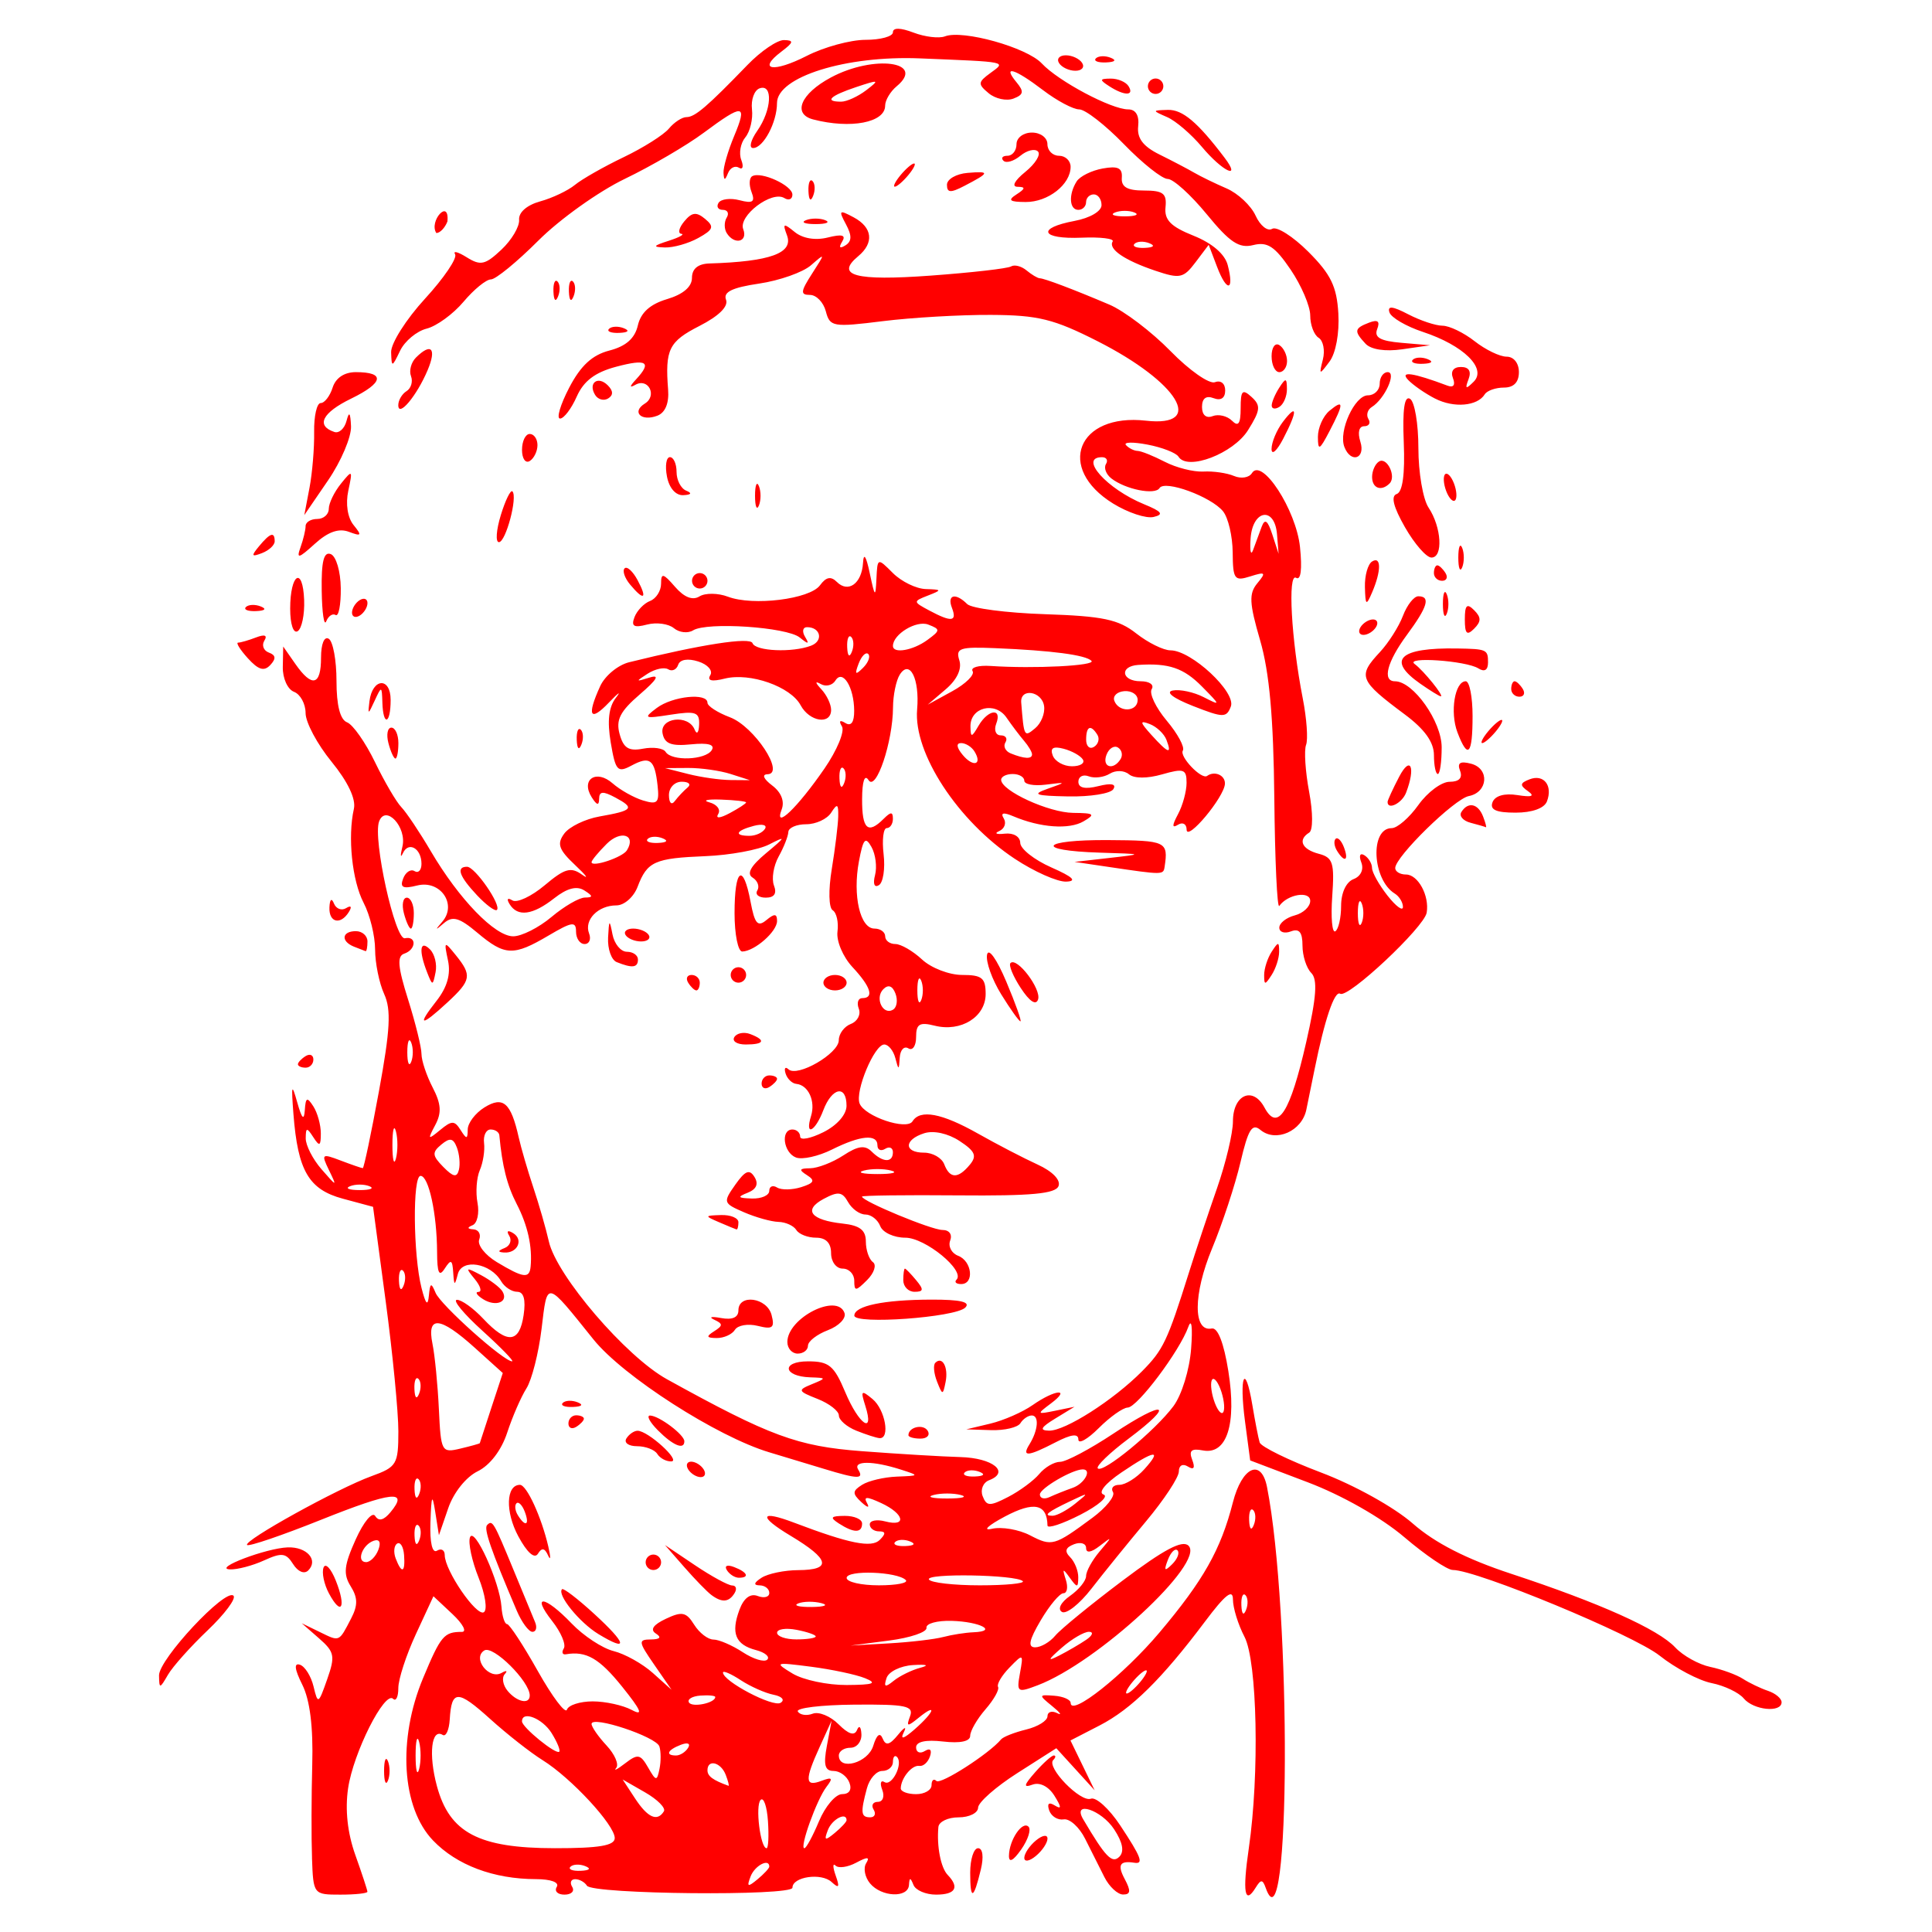
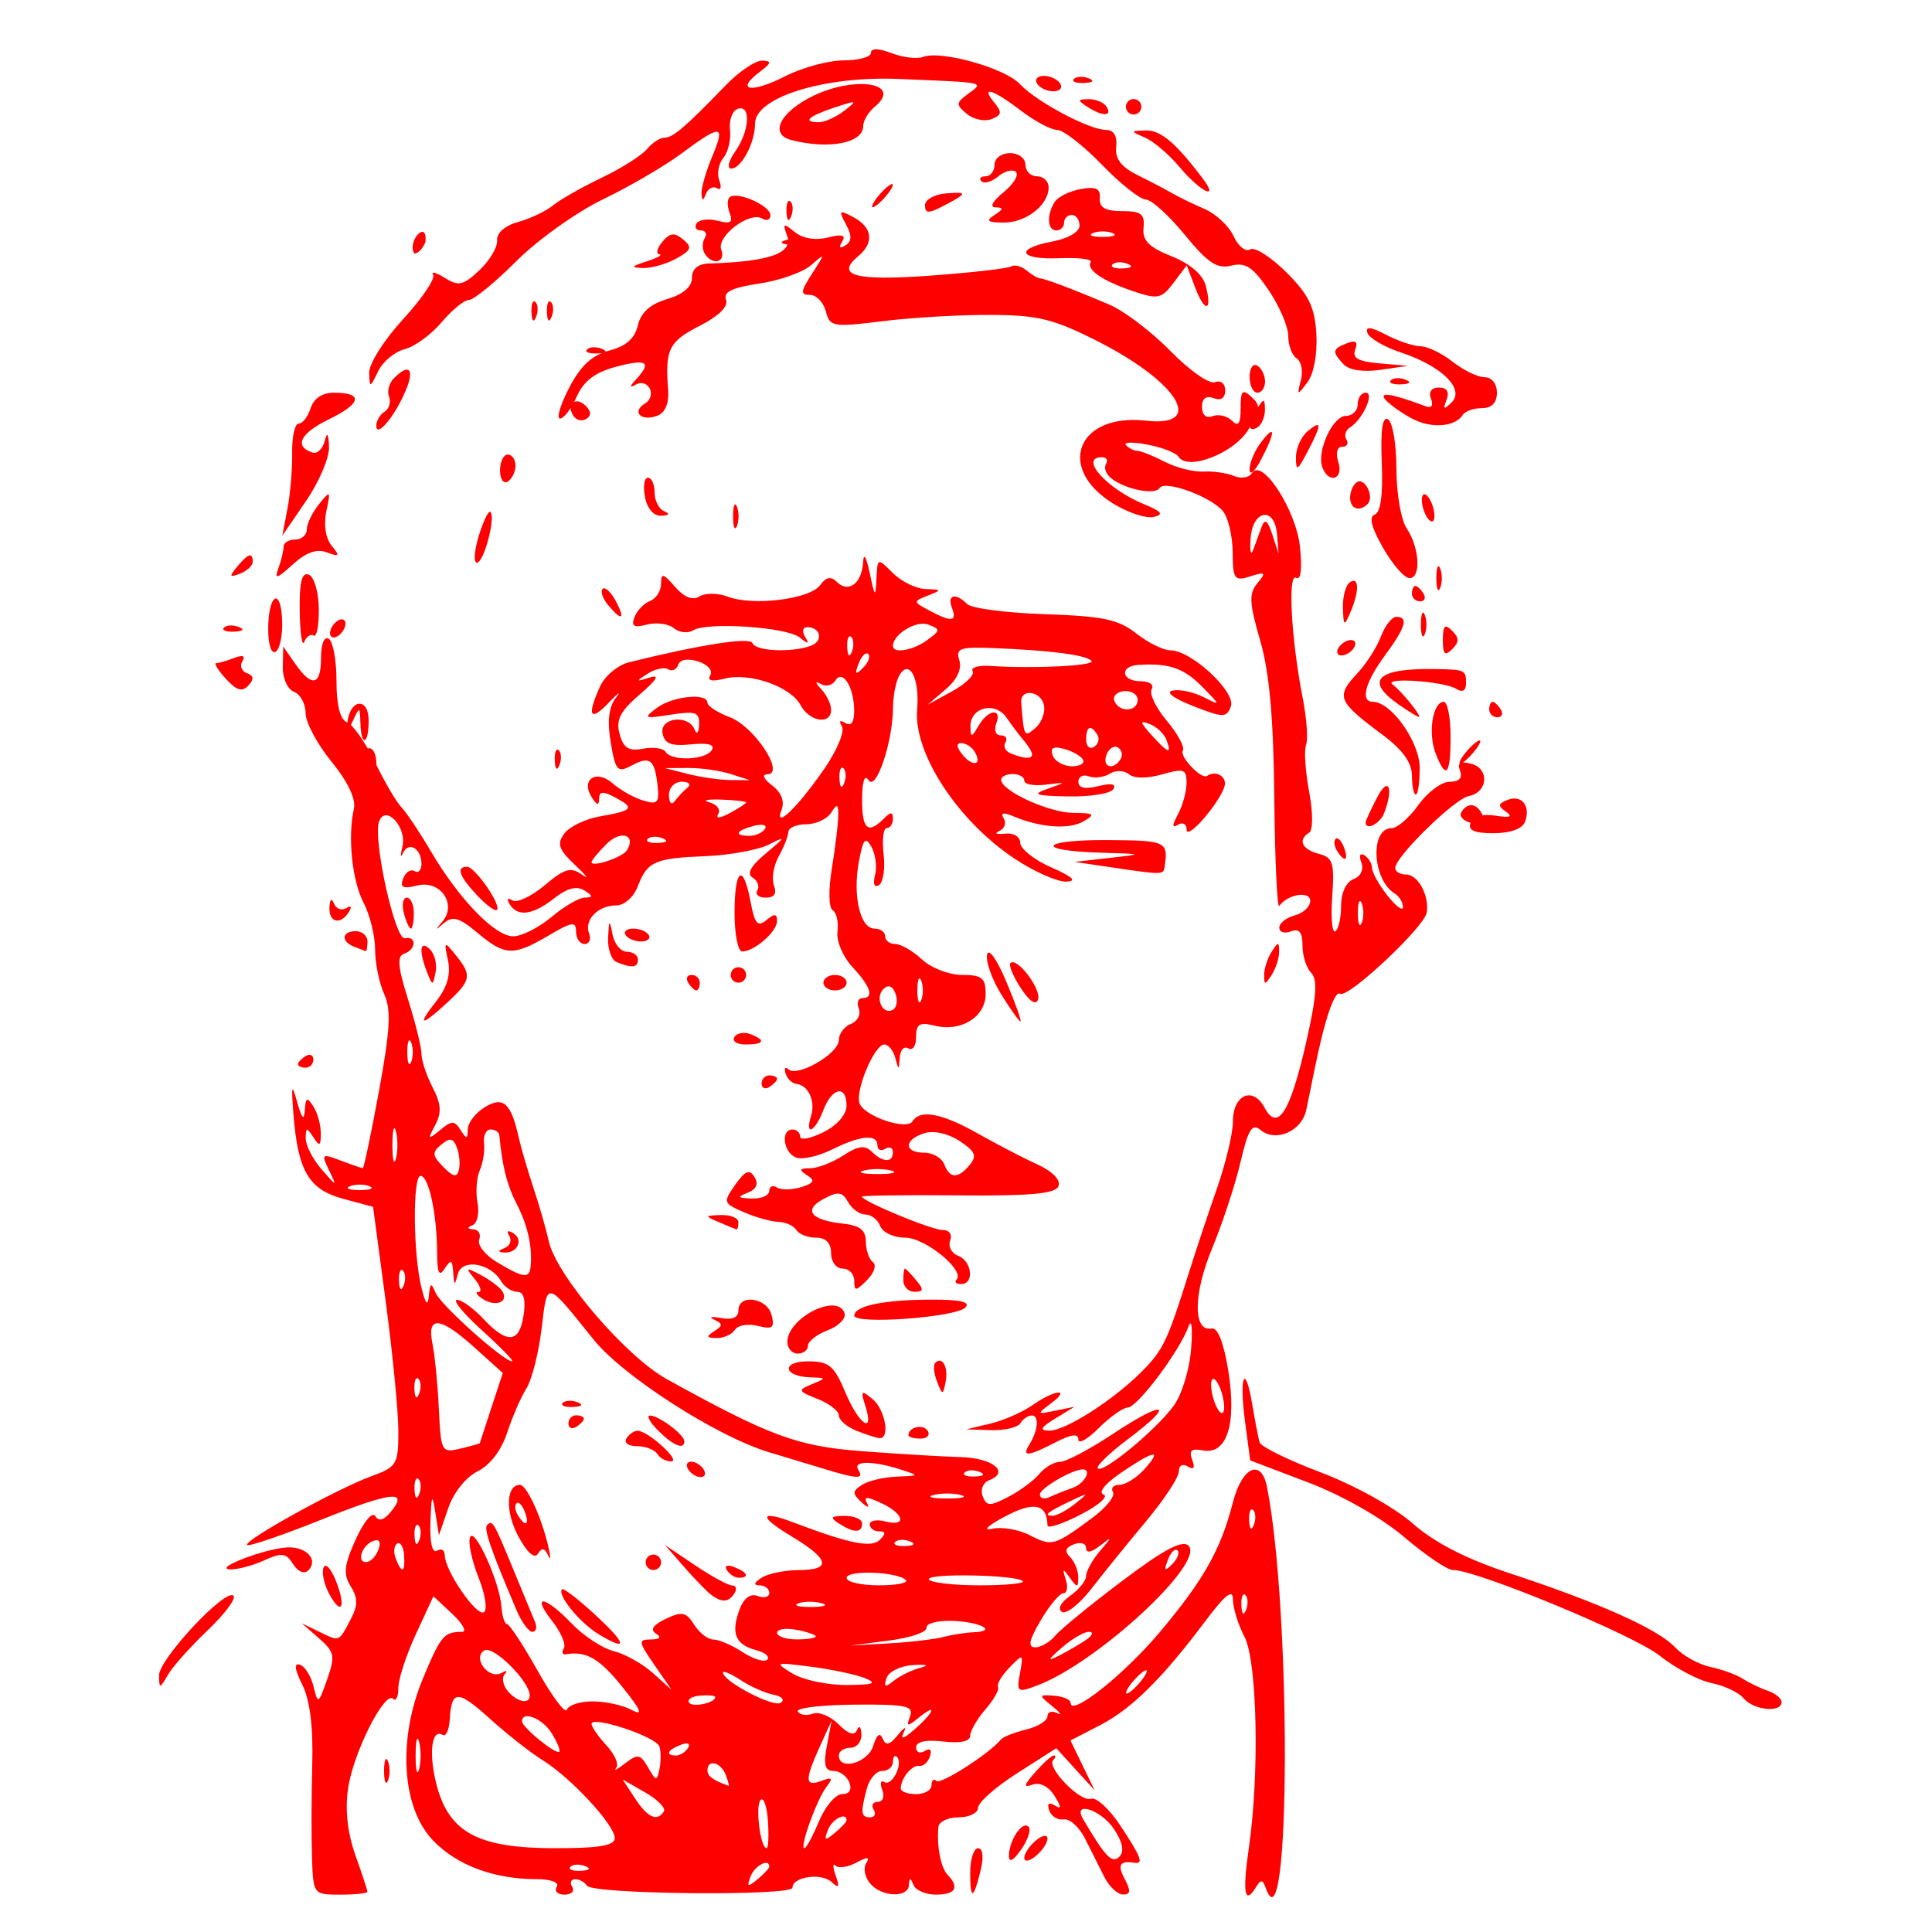
<svg xmlns="http://www.w3.org/2000/svg" xmlns:ns1="http://sodipodi.sourceforge.net/DTD/sodipodi-0.dtd" xmlns:ns2="http://www.inkscape.org/namespaces/inkscape" id="svg3617" ns1:docname="emma-goldman-avatar-3291.jpg" viewBox="0 0 250 250" version="1.1" ns2:version="0.47 r22583">
  <ns1:namedview id="namedview3619" bordercolor="#666666" ns2:pageshadow="2" guidetolerance="10" pagecolor="#ffffff" gridtolerance="10" ns2:window-maximized="1" ns2:zoom="1.5088413" objecttolerance="10" borderopacity="1" ns2:current-layer="svg3617" ns2:cx="147.72577" ns2:cy="109.73914" ns2:window-y="24" ns2:window-x="0" ns2:window-width="1024" showgrid="false" ns2:pageopacity="0" ns2:window-height="695" />
-   <path id="path3633" ns1:nodetypes="cssssscccssssssssscccssssssssssssssssssscccsssssssssssssssssssssssssssssssssssssssssssssssssssssssssssssssssssssssssssssssssssssssssssssssssssssssssssssssssssssssssssssssssssssssssssssssssssssssssssssssssssssssssssssssssssssssssssssssssssssssssssssssssssssssssssssssssssssssssssssssssssssscccsscccssssssssssssssssssssssssssssssssssssssssssssssssssssssssssssssssssssssssssssssssssssssssssssssssssssssssssssssssssssssssssssssssssssssssssssssssssssssssssssssssssssssssssscccccccssssssssssssssssssssssscccsssssscccssccsscccssssssccssccssscccsssccsscccccccssssssssccssccssccssssssccssssssssssssssccssccssccssssssscccsssssssssssssssssssssssssssssssssscccsssssssssscccssccsssscccccssccssccsssccsssscccssccssccsssccssssccssccsssccsscccssccsssccssssccsssccsssccsssccsssccssscccccsssccsscccsscccssccssccssccssccsscccsscccsscccsssssssssscccsscccssccsscccssccsssccssccccccsssccsssccsscccssssssssssssssccssssccsscccssssssssssccssscccssccsssccssccsssscccssccssccssccssccssccssccsscccssccssssccsssssssssssssssssssssssssssssssccsssccssccccccccccssccsssccssccssssssssccssccssccssccssccsssscccccssccsscccsscccccssccssccsssssssssssssscccssccssccsssccssccsssscccssssssssssccssscccssccssssccsssssssssccssccsscccssssccsssssssccssccsssccsssccsssccsssccssccsssccsssccssccsssccsssccsscccsssccsssccssssccsssccssssccsssccsssccsssccssccccssscccssccsssccsssssccssccssssssssccsssccsscccssccsssccssscccsssssccsssccsssssccssccsssccssccssssccsssccssccssccssccssccsssccsssccssccssccssssssssccssssssccssccssssssssccccssccsssccssssccssccsssccsscccsssssssccsscccssssccsssccsssssssssssssssccsscccsssccssssssssssssssssssssssssssssssssssssssssssssssssssssssssssssssccssccsscccccssccsscccsscccccsssssssssssssssccssccssccsssssccssssssssscccccssccsscccssssssssssssccssccsssccssscccsssccssccssccsssccsssccssc" style="fill:#ff0000" d="m40.375 240.41c-0.095-2.612-0.081-8.051 0.03-12.086 0.134-4.856-0.3-8.345-1.286-10.319-1.005-2.015-1.105-2.856-0.308-2.59 0.649 0.216 1.442 1.485 1.763 2.819 0.56 2.331 0.628 2.295 1.761-0.927 1.062-3.018 0.956-3.548-1.055-5.306l-2.234-1.954 2.336 1.137c2.598 1.265 2.449 1.33 4.052-1.752 0.885-1.702 0.873-2.684-0.054-4.168-0.986-1.578-0.865-2.709 0.646-6.06 1.033-2.292 2.155-3.638 2.527-3.035 0.447 0.724 1.103 0.562 1.974-0.488 2.44-2.94 0.199-2.696-8.981 0.977-5.041 2.017-9.348 3.485-9.571 3.263-0.539-0.539 11.743-7.334 16.114-8.915 3.251-1.176 3.456-1.52 3.459-5.799 0.001-2.502-0.735-10.061-1.636-16.797l-1.639-12.248-3.908-1.052c-4.414-1.189-5.827-3.608-6.394-10.952-0.295-3.822-0.221-4.048 0.495-1.5 0.591 2.105 0.882 2.403 0.976 1 0.111-1.667 0.295-1.751 1.103-0.5 0.533 0.825 0.969 2.4 0.969 3.5 0 1.656-0.167 1.742-0.969 0.5-0.842-1.303-0.971-1.284-0.985 0.139-0.008 0.902 0.91 2.702 2.041 4 2.004 2.3 2.029 2.304 0.972 0.125-1.024-2.111-0.94-2.181 1.509-1.25 1.426 0.542 2.713 0.986 2.86 0.986 0.147 0 1.092-4.495 2.1-9.989 1.455-7.93 1.593-10.517 0.667-12.547-0.641-1.407-1.168-3.999-1.172-5.761-0.003-1.762-0.67-4.476-1.482-6.032-1.498-2.872-2.085-8.535-1.262-12.171 0.286-1.265-0.779-3.508-2.899-6.103-1.843-2.257-3.352-5.083-3.352-6.281s-0.675-2.437-1.5-2.754c-0.832-0.319-1.477-1.753-1.448-3.219l0.052-2.643 1.569 2.25c2.162 3.099 3.326 2.816 3.326-0.809 0-1.785 0.417-2.802 1-2.441 0.55 0.34 1 2.793 1 5.452 0 3.174 0.471 5.015 1.372 5.36 0.754 0.29 2.377 2.603 3.606 5.141 1.229 2.538 2.764 5.162 3.412 5.831 0.648 0.669 2.368 3.24 3.823 5.715 3.651 6.21 8.29 11 10.654 11 1.089 0 3.317-1.125 4.951-2.5s3.581-2.507 4.327-2.515c1.083-0.012 1.066-0.199-0.082-0.925-0.976-0.618-2.223-0.292-3.885 1.015-2.784 2.19-4.735 2.45-5.773 0.77-0.422-0.683-0.276-0.884 0.356-0.493 0.588 0.364 2.467-0.514 4.175-1.951 2.597-2.185 3.388-2.411 4.835-1.382 0.951 0.677 0.556 0.125-0.88-1.226-2.142-2.016-2.397-2.748-1.422-4.08 0.653-0.893 2.714-1.893 4.579-2.221 4.326-0.762 4.591-1.08 2.038-2.446-1.611-0.862-2.089-0.824-2.101 0.169-0.011 0.905-0.294 0.844-0.958-0.206-1.455-2.301 0.583-3.663 2.7-1.803 0.976 0.857 2.748 1.855 3.94 2.217 1.871 0.569 2.128 0.308 1.884-1.915-0.374-3.408-0.987-3.88-3.379-2.6-1.811 0.969-2.064 0.688-2.684-2.982-0.47-2.782-0.262-4.596 0.664-5.788 0.742-0.955 0.336-0.677-0.902 0.618-2.449 2.563-2.889 1.74-1.132-2.116 0.615-1.349 2.302-2.746 3.75-3.104 9.357-2.313 15.673-3.29 15.966-2.47 0.374 1.046 5.166 1.253 7.579 0.327 1.629-0.625 1.237-2.395-0.53-2.395-0.55 0-0.662 0.562-0.249 1.25 0.583 0.97 0.428 0.989-0.692 0.084-1.675-1.353-11.986-2.042-13.799-0.922-0.676 0.418-1.796 0.29-2.488-0.284-0.692-0.574-2.254-0.784-3.471-0.466-1.709 0.447-2.078 0.227-1.621-0.965 0.326-0.849 1.232-1.789 2.015-2.089 0.782-0.3 1.423-1.304 1.423-2.23 0-1.432 0.27-1.373 1.806 0.398 1.188 1.37 2.271 1.795 3.167 1.241 0.748-0.463 2.402-0.445 3.674 0.038 3.253 1.237 10.601 0.327 11.919-1.476 0.789-1.079 1.411-1.202 2.182-0.432 1.473 1.473 3.224 0.202 3.384-2.457 0.083-1.389 0.401-0.909 0.868 1.309 0.663 3.148 0.75 3.224 0.868 0.75 0.132-2.75 0.132-2.75 2.132-0.75 1.1 1.1 3.013 2.032 4.25 2.07 2.109 0.066 2.126 0.119 0.272 0.843-1.933 0.755-1.929 0.799 0.184 1.93 2.886 1.544 3.623 1.458 2.932-0.343-0.657-1.712 0.47-1.992 1.973-0.489 0.556 0.556 5.08 1.146 10.052 1.311 7.504 0.249 9.514 0.672 11.824 2.489 1.531 1.204 3.527 2.189 4.436 2.189 2.698 0 8.515 5.416 7.805 7.267-0.568 1.48-0.975 1.474-4.9-0.067-2.572-1.01-3.612-1.81-2.607-2.004 0.921-0.177 2.711 0.206 3.977 0.853 2.245 1.146 2.24 1.112-0.198-1.36-2.376-2.408-4.304-3.064-8.25-2.804-2.473 0.163-2.187 2.115 0.309 2.115 1.146 0 1.779 0.453 1.428 1.02-0.347 0.561 0.53 2.399 1.948 4.085s2.355 3.425 2.083 3.866c-0.475 0.768 2.421 3.795 3.136 3.279 0.965-0.697 2.342-0.101 2.31 1-0.049 1.707-4.953 7.582-4.959 5.941-0.003-0.72-0.5-1.003-1.105-0.629-0.8 0.494-0.8 0.119 0-1.375 0.605-1.13 1.1-2.953 1.1-4.051 0-1.766-0.365-1.891-3.172-1.086-1.922 0.551-3.61 0.546-4.284-0.013-0.625-0.519-1.713-0.551-2.487-0.072-0.757 0.468-1.979 0.619-2.716 0.336-0.737-0.283-1.341 0.033-1.341 0.701 0 0.808 0.867 0.998 2.584 0.567 1.675-0.421 2.358-0.283 1.941 0.392-0.354 0.572-2.979 0.995-5.834 0.94-4.288-0.082-4.756-0.253-2.691-0.981 2.495-0.88 2.494-0.881-0.25-0.539-1.512 0.189-2.75-0.045-2.75-0.519 0-0.474-0.675-0.861-1.5-0.861s-1.497 0.338-1.494 0.75c0.012 1.425 6.166 4.25 9.325 4.28 2.736 0.026 2.918 0.176 1.329 1.1-1.867 1.086-5.597 0.815-9.074-0.659-1.289-0.546-1.695-0.457-1.244 0.273 0.369 0.596 0.105 1.335-0.586 1.641-0.691 0.306-0.366 0.457 0.721 0.335 1.132-0.126 1.987 0.382 2 1.19 0.012 0.776 1.822 2.205 4.022 3.176 2.804 1.237 3.378 1.787 1.921 1.839-1.143 0.041-4.138-1.29-6.655-2.957-7.373-4.884-13.117-13.669-12.631-19.317 0.341-3.953-0.952-6.548-2.245-4.508-0.473 0.746-0.867 2.655-0.875 4.241-0.024 4.471-2.2 10.928-3.169 9.402-0.506-0.797-0.822 0.14-0.831 2.464-0.016 3.898 0.742 4.592 2.785 2.55 0.933-0.933 1.2-0.933 1.2 0 0 0.66-0.36 1.2-0.799 1.2s-0.622 1.522-0.404 3.382c0.217 1.86-0.056 3.661-0.608 4.001-0.591 0.365-0.796-0.169-0.5-1.3 0.276-1.056 0.07-2.691-0.457-3.634-0.791-1.414-1.076-1.089-1.629 1.859-0.83 4.425 0.155 8.692 2.006 8.692 0.765 0 1.392 0.45 1.392 1 0 0.55 0.59 1 1.311 1 0.721 0 2.277 0.9 3.458 2s3.516 2 5.189 2c2.566 0 3.042 0.385 3.042 2.465 0 2.969-3.192 4.955-6.593 4.101-1.964-0.493-2.407-0.222-2.407 1.474 0 1.143-0.45 1.8-1 1.46-0.55-0.34-1.052 0.196-1.116 1.191-0.107 1.672-0.151 1.676-0.573 0.059-0.252-0.963-0.896-1.75-1.432-1.75-1.276 0-3.801 6.037-3.191 7.628 0.645 1.68 6.102 3.522 6.849 2.312 0.98-1.585 3.785-1.058 8.479 1.593 2.466 1.393 5.933 3.193 7.703 4 1.921 0.876 3.015 1.998 2.713 2.783-0.383 0.999-3.507 1.29-12.969 1.207-6.855-0.06-12.464 0.011-12.464 0.159 0 0.59 8.991 4.318 10.414 4.318 0.88 0 1.301 0.579 0.997 1.371-0.289 0.754 0.175 1.64 1.031 1.969 1.805 0.693 2.122 3.66 0.391 3.66-0.642 0-0.914-0.253-0.605-0.562 1.168-1.168-4.033-5.438-6.624-5.438-1.467 0-2.926-0.675-3.242-1.5-0.317-0.825-1.18-1.5-1.919-1.5-0.739 0-1.75-0.726-2.246-1.614-0.75-1.34-1.285-1.409-3.157-0.407-2.685 1.437-1.679 2.743 2.461 3.194 2.224 0.242 3 0.844 3 2.327 0 1.1 0.41 2.297 0.912 2.659 0.502 0.363 0.164 1.407-0.75 2.321-1.473 1.473-1.662 1.483-1.662 0.091 0-0.864-0.675-1.571-1.5-1.571-0.833 0-1.5-0.889-1.5-2 0-1.313-0.667-2-1.941-2-1.067 0-2.219-0.45-2.559-1-0.34-0.55-1.379-1.02-2.309-1.045-0.93-0.025-2.941-0.587-4.469-1.25-2.688-1.166-2.724-1.281-1.122-3.557 1.291-1.833 1.84-2.054 2.491-1 0.552 0.893 0.254 1.582-0.878 2.032-1.394 0.553-1.294 0.693 0.537 0.75 1.238 0.039 2.25-0.406 2.25-0.989s0.454-0.778 1.009-0.435c0.555 0.343 1.964 0.32 3.132-0.05 1.669-0.53 1.827-0.861 0.741-1.549-1.09-0.69-1.005-0.879 0.403-0.891 0.982-0.008 2.917-0.757 4.301-1.664 1.895-1.241 2.8-1.365 3.665-0.5 1.438 1.438 2.749 1.481 2.749 0.09 0-0.582-0.45-0.781-1-0.441s-1 0.141-1-0.441c0-1.509-2.188-1.311-5.885 0.533-1.756 0.876-3.85 1.34-4.654 1.031-1.637-0.628-2.019-3.624-0.462-3.624 0.55 0 1 0.416 1 0.923 0 0.508 1.35 0.25 3-0.573 1.778-0.887 3-2.282 3-3.423 0-2.743-1.875-2.385-3 0.573-1.07 2.815-2.433 3.458-1.59 0.75 0.6-1.93-0.354-4.006-1.91-4.154-0.55-0.052-1.174-0.658-1.387-1.345-0.213-0.688-0.043-0.93 0.377-0.54 1.147 1.067 6.51-2.037 6.51-3.767 0-0.828 0.701-1.775 1.558-2.103 0.857-0.329 1.321-1.215 1.031-1.969-0.289-0.754-0.09-1.371 0.443-1.371 1.577 0 1.117-1.464-1.261-4.016-1.237-1.327-2.101-3.373-1.941-4.593 0.159-1.21-0.119-2.452-0.618-2.76-0.517-0.319-0.568-2.615-0.119-5.346 0.433-2.632 0.807-5.686 0.832-6.786 0.036-1.646-0.125-1.734-0.909-0.5-0.525 0.825-1.978 1.5-3.23 1.5s-2.294 0.45-2.316 1-0.585 1.98-1.251 3.178c-0.666 1.198-0.939 2.885-0.608 3.75 0.4 1.042 0.042 1.572-1.063 1.572-0.916 0-1.407-0.419-1.091-0.931 0.316-0.512 0.043-1.26-0.607-1.662-0.806-0.498-0.253-1.504 1.734-3.158 2.581-2.148 2.629-2.279 0.416-1.14-1.375 0.708-5.079 1.391-8.232 1.519-6.617 0.267-7.559 0.691-8.805 3.969-0.504 1.325-1.732 2.403-2.738 2.403-2.377 0-4.21 1.876-3.54 3.622 0.291 0.758 0.031 1.378-0.578 1.378-0.609 0-1.107-0.719-1.107-1.599 0-1.371-0.506-1.3-3.557 0.5-4.544 2.681-5.648 2.638-9.209-0.358-2.338-1.967-3.2-2.216-4.327-1.25-1.157 0.993-1.193 0.958-0.204-0.196 1.934-2.255-0.274-5.421-3.259-4.672-1.857 0.466-2.262 0.263-1.813-0.906 0.318-0.829 0.981-1.258 1.473-0.953 0.492 0.304 0.895-0.122 0.895-0.947 0-1.998-1.679-2.957-2.405-1.374-0.317 0.691-0.345 0.307-0.063-0.853 0.611-2.508-2.174-5.512-3.016-3.254-0.838 2.248 2.062 15.389 3.335 15.113 1.552-0.337 1.473 1.476-0.087 1.996-0.946 0.315-0.828 1.708 0.5 5.921 0.955 3.03 1.737 6.205 1.737 7.057 0 0.851 0.65 2.801 1.444 4.332 1.103 2.127 1.183 3.275 0.336 4.864-1.013 1.901-0.958 1.957 0.632 0.645 1.512-1.248 1.859-1.248 2.648 0 0.778 1.229 0.911 1.218 0.924-0.074 0.008-0.83 0.976-2.109 2.149-2.842 2.424-1.514 3.438-0.634 4.444 3.852 0.308 1.375 1.162 4.3 1.896 6.5 0.735 2.2 1.64 5.348 2.011 6.995 0.997 4.418 9.965 14.88 15.271 17.813 13.348 7.378 16.878 8.681 25.243 9.316 4.675 0.355 10.407 0.697 12.737 0.761 4.192 0.114 6.46 1.942 3.717 2.995-0.781 0.3-1.159 1.226-0.839 2.058 0.507 1.321 0.926 1.335 3.306 0.104 1.499-0.775 3.31-2.114 4.025-2.975 0.715-0.861 1.926-1.566 2.693-1.566 0.766 0 3.868-1.643 6.893-3.652 6.719-4.461 8.158-3.985 1.97 0.652-2.463 1.845-4.256 3.577-3.985 3.849 0.673 0.673 7.408-4.865 9.78-8.043 1.08-1.447 2.087-4.712 2.295-7.442 0.213-2.791 0.059-3.997-0.36-2.829-1.126 3.138-6.596 10.42-7.844 10.444-0.613 0.012-2.3 1.208-3.75 2.658s-2.636 2.113-2.636 1.474c0-0.801-0.918-0.687-2.95 0.364-3.583 1.853-4.414 1.92-3.387 0.276 1.134-1.816 1.293-3.75 0.308-3.75-0.469 0-1.131 0.45-1.47 1-0.34 0.55-2.054 0.954-3.809 0.898l-3.191-0.102 3.11-0.743c1.71-0.408 4.173-1.487 5.473-2.398 2.904-2.034 5.057-2.221 2.359-0.205-1.852 1.384-1.826 1.427 0.559 0.937l2.5-0.513-2.5 1.527c-1.875 1.145-2.074 1.536-0.794 1.563 2.079 0.043 8.316-3.937 12.015-7.666 2.762-2.785 3.293-3.901 6.088-12.798 0.864-2.75 2.498-7.657 3.631-10.905 1.133-3.248 2.06-7.137 2.06-8.643 0-3.466 2.581-4.603 4.082-1.798 1.707 3.19 3.321 0.66 5.402-8.471 1.327-5.822 1.492-8.106 0.649-8.95-0.623-0.623-1.133-2.216-1.133-3.54 0-1.729-0.423-2.245-1.5-1.831-0.825 0.317-1.5 0.098-1.5-0.487s0.9-1.298 2-1.585c1.1-0.288 2-1.131 2-1.875 0-1.344-2.935-0.865-4 0.652-0.275 0.392-0.566-5.875-0.646-13.927-0.104-10.417-0.633-16.311-1.834-20.435-1.411-4.843-1.47-6.059-0.362-7.394 1.165-1.403 1.053-1.512-0.916-0.887-2.053 0.651-2.245 0.389-2.274-3.106-0.018-2.1-0.58-4.492-1.25-5.317-1.541-1.897-7.543-4.093-8.215-3.005-0.583 0.943-4.419 0.173-6.242-1.252-0.681-0.533-0.992-1.368-0.691-1.856 0.301-0.488 0.071-0.887-0.511-0.887-3.053 0 0.628 4.117 5.443 6.088 2.309 0.945 2.594 1.323 1.238 1.645-0.968 0.23-3.331-0.553-5.252-1.74-7.425-4.589-4.599-11.716 4.25-10.719 7.766 0.875 4.218-4.967-6.24-10.275-5.68-2.883-7.7-3.382-13.825-3.413-3.945-0.021-10.239 0.345-13.985 0.811-6.454 0.804-6.841 0.737-7.367-1.274-0.305-1.168-1.23-2.123-2.054-2.123-1.265 0-1.223-0.428 0.271-2.75 1.732-2.69 1.728-2.714-0.135-1.089-1.048 0.914-4.069 1.981-6.715 2.373-3.489 0.516-4.665 1.089-4.283 2.085 0.334 0.871-0.925 2.115-3.44 3.398-3.959 2.02-4.46 3.038-4.053 8.24 0.137 1.757-0.367 2.98-1.392 3.373-2.074 0.796-3.383-0.48-1.615-1.573 1.636-1.011 0.446-3.366-1.226-2.427-0.796 0.447-0.774 0.224 0.069-0.684 2.108-2.271 1.416-2.713-2.577-1.647-2.721 0.726-4.19 1.842-5.084 3.861-0.691 1.562-1.662 2.84-2.157 2.84-0.495 0 0.037-1.799 1.183-3.997 1.489-2.856 2.974-4.228 5.202-4.805 2.147-0.556 3.294-1.57 3.682-3.253 0.383-1.663 1.593-2.751 3.782-3.401 2.073-0.616 3.219-1.595 3.219-2.75 0-1.173 0.779-1.817 2.25-1.862 7.876-0.241 10.909-1.341 10.046-3.643-0.587-1.565-0.461-1.618 1.004-0.426 1.031 0.838 2.672 1.111 4.271 0.71 1.876-0.471 2.392-0.32 1.859 0.543-0.467 0.755-0.313 0.932 0.419 0.479 0.845-0.522 0.866-1.26 0.079-2.73-0.98-1.831-0.889-1.913 0.997-0.904 2.44 1.306 2.673 3.3 0.587 5.031-3.024 2.51-0.371 3.222 9.361 2.512 5.295-0.386 9.985-0.921 10.421-1.189 0.437-0.267 1.337-0.036 2 0.515 0.663 0.551 1.431 1.008 1.706 1.016 0.619 0.018 4.377 1.44 9 3.405 1.925 0.818 5.491 3.527 7.925 6.02s5.021 4.304 5.75 4.024c0.754-0.289 1.325 0.17 1.325 1.067 0 0.99-0.558 1.362-1.5 1-0.974-0.374-1.5 0.026-1.5 1.138 0 1.045 0.538 1.508 1.378 1.185 0.758-0.291 1.883-0.024 2.5 0.593 0.829 0.829 1.122 0.407 1.122-1.618 0-2.303 0.225-2.534 1.416-1.45 1.216 1.107 1.151 1.714-0.459 4.289-1.896 3.033-7.842 5.305-8.996 3.438-0.308-0.499-2.114-1.204-4.011-1.566-1.898-0.362-3.15-0.332-2.784 0.068 0.367 0.4 1.042 0.736 1.5 0.747 0.458 0.011 2.043 0.646 3.522 1.411 1.479 0.765 3.729 1.332 5 1.261 1.271-0.071 3.054 0.187 3.96 0.574 0.907 0.387 1.947 0.221 2.311-0.368 1.281-2.073 5.718 4.745 6.22 9.558 0.299 2.871 0.11 4.366-0.505 3.986-1.107-0.684-0.625 8.008 0.864 15.607 0.508 2.593 0.701 5.298 0.428 6.01-0.273 0.712-0.097 3.436 0.392 6.053 0.507 2.713 0.513 4.991 0.015 5.3-1.51 0.933-0.957 2.168 1.227 2.739 1.844 0.482 2.058 1.157 1.75 5.523-0.193 2.735-0.013 4.764 0.399 4.508 0.412-0.256 0.75-1.74 0.75-3.299 0-1.678 0.654-3.085 1.604-3.449 0.945-0.363 1.36-1.25 1.012-2.159-0.339-0.883-0.169-1.282 0.396-0.933 0.544 0.336 0.989 1.076 0.989 1.644 0 0.568 0.9 2.177 2 3.576s2 2.058 2 1.467c0-0.592-0.478-1.371-1.062-1.732-2.916-1.802-3.23-8.462-0.399-8.462 0.729 0 2.286-1.35 3.461-3s2.991-3 4.037-3c1.235 0 1.709-0.499 1.353-1.427-0.394-1.026 0.008-1.282 1.43-0.91 2.418 0.632 2.2 3.699-0.298 4.186-1.865 0.364-9.521 7.853-9.521 9.314 0 0.46 0.627 0.837 1.393 0.837 1.562 0 3.051 2.746 2.678 4.939-0.321 1.887-10.17 11.118-11.19 10.488-0.734-0.453-2.014 3.328-3.325 9.824-0.305 1.512-0.781 3.845-1.058 5.183-0.575 2.784-3.946 4.269-5.938 2.616-1.079-0.896-1.588-0.075-2.58 4.167-0.68 2.906-2.336 7.935-3.68 11.176-2.457 5.923-2.476 10.837-0.039 10.352 0.775-0.154 1.564 1.871 2.144 5.504 1.099 6.878-0.186 10.872-3.303 10.272-1.481-0.285-1.83 0.023-1.374 1.213 0.406 1.059 0.219 1.352-0.558 0.872-0.676-0.418-1.17-0.145-1.17 0.646 0 0.753-1.913 3.655-4.25 6.449s-5.514 6.715-7.06 8.712-3.266 3.35-3.823 3.005c-0.586-0.362-0.138-1.239 1.06-2.079 1.14-0.799 2.073-1.954 2.073-2.567 0-0.613 0.787-2.042 1.75-3.176 1.667-1.963 1.667-1.997 0-0.706-1.103 0.854-1.75 0.952-1.75 0.264 0-0.6-0.705-0.82-1.567-0.49-1.111 0.426-1.256 0.912-0.5 1.669 0.587 0.587 1.06 1.765 1.052 2.617-0.013 1.369-0.141 1.375-1.094 0.05-0.911-1.266-0.991-1.227-0.516 0.25 0.31 0.963 0.172 1.75-0.307 1.75s-1.799 1.575-2.935 3.5c-1.518 2.572-1.709 3.5-0.721 3.5 0.739 0 1.908-0.679 2.597-1.51 0.689-0.83 4.606-4.033 8.705-7.118 5.389-4.056 7.754-5.306 8.544-4.516 2.192 2.192-11.787 15.12-19.523 18.056-2.632 0.999-2.743 0.923-2.293-1.562 0.462-2.547 0.428-2.565-1.356-0.731-1.006 1.034-1.671 2.159-1.478 2.501 0.193 0.342-0.539 1.648-1.628 2.903-1.089 1.255-1.979 2.798-1.979 3.428 0 0.721-1.298 0.995-3.5 0.738-2.236-0.261-3.5 0.013-3.5 0.76 0 0.643 0.508 0.854 1.13 0.47 0.686-0.424 0.948-0.152 0.667 0.691-0.255 0.764-0.876 1.32-1.38 1.235-0.943-0.159-2.374 1.572-2.401 2.905-0.008 0.412 0.885 0.75 1.985 0.75s2-0.525 2-1.167c0-0.642 0.281-0.886 0.623-0.543 0.528 0.528 6.83-3.519 8.377-5.38 0.275-0.331 1.738-0.905 3.25-1.275 1.512-0.37 2.75-1.141 2.75-1.713 0-0.572 0.562-0.755 1.25-0.407s0.409-0.051-0.618-0.888c-1.805-1.469-1.796-1.516 0.25-1.361 1.165 0.088 2.118 0.507 2.118 0.932 0 1.814 6.857-3.623 11.483-9.104 5.695-6.749 7.949-10.74 9.508-16.844 1.18-4.619 3.674-5.749 4.416-2 3.176 16.064 3.034 60.891-0.165 51.887-0.402-1.131-0.625-1.136-1.309-0.029-1.419 2.295-1.712 0.595-0.881-5.108 1.396-9.579 1.097-24.189-0.559-27.364-0.822-1.575-1.494-3.747-1.494-4.827 0-1.423-0.996-0.635-3.622 2.864-5.573 7.427-9.524 11.319-13.64 13.441l-3.762 1.939 1.565 3.224 1.565 3.224-2.481-2.722-2.481-2.722-5.05 3.222c-2.777 1.772-5.06 3.784-5.072 4.472s-1.147 1.25-2.522 1.25-2.552 0.562-2.615 1.25c-0.23 2.495 0.308 5.271 1.202 6.2 1.56 1.623 1.014 2.55-1.503 2.55-1.329 0-2.644-0.562-2.921-1.25-0.404-1-0.52-1-0.583 0-0.108 1.717-3.563 1.576-5.043-0.206-0.665-0.801-0.89-1.971-0.502-2.6 0.521-0.843 0.184-0.864-1.282-0.079-1.094 0.586-2.297 0.757-2.674 0.38-0.376-0.376-0.369 0.202 0.016 1.285 0.542 1.526 0.423 1.714-0.531 0.835-1.331-1.226-5.063-0.684-5.063 0.735 0 1.114-25.905 0.862-26.597-0.258-0.286-0.463-0.971-0.842-1.521-0.842-0.55 0-0.722 0.45-0.382 1 0.34 0.55-0.11 1-1 1-0.89 0-1.34-0.45-1-1 0.364-0.589-0.741-1.002-2.691-1.006-5.471-0.009-10.255-1.807-13.32-5.005-4.06-4.238-4.601-13.06-1.289-21 2.294-5.497 2.706-5.989 5.028-5.989 0.676 0 0.123-1.037-1.228-2.305l-2.457-2.305-2.272 4.904c-1.25 2.697-2.272 5.835-2.272 6.972 0 1.137-0.301 1.766-0.669 1.399-1.092-1.092-5.157 6.979-5.83 11.578-0.407 2.778-0.081 5.778 0.938 8.634 0.858 2.407 1.561 4.544 1.561 4.75 0 0.206-1.575 0.374-3.5 0.374-3.485 0-3.501-0.021-3.672-4.75l-0 0zm59.172 1.128c0-1.12-1.878-0.138-2.416 1.264-0.527 1.373-0.38 1.434 0.893 0.378 0.838-0.695 1.523-1.434 1.523-1.641zm-23.812-0.061c-0.722-0.289-1.584-0.253-1.917 0.079-0.332 0.332 0.258 0.569 1.312 0.525 1.165-0.048 1.402-0.285 0.604-0.604v0zm3.812-3.635c0-1.688-5.652-7.791-9.332-10.077-1.558-0.967-4.607-3.362-6.776-5.322-4.226-3.818-5.011-3.809-5.243 0.056-0.082 1.358-0.489 2.259-0.905 2.002-1.471-0.908-1.863 2.501-0.759 6.6 1.632 6.061 5.403 8.051 15.266 8.056 5.75 0.003 7.75-0.337 7.75-1.315zm19.827-2.178c-0.129-1.923-0.559-3.16-0.954-2.75-0.711 0.737-0.027 6.246 0.775 6.246 0.228 0 0.309-1.573 0.179-3.496zm6.608-0.004c0.804-1.925 2.146-3.5 2.982-3.5 0.94 0 1.3-0.572 0.944-1.5-0.317-0.825-1.238-1.5-2.048-1.5-1.12 0-1.326-0.778-0.862-3.25l0.61-3.25-1.531 3.365c-1.974 4.338-1.93 5.222 0.219 4.417 1.404-0.526 1.532-0.372 0.645 0.781-1.251 1.627-3.522 7.937-2.857 7.937 0.239 0 1.093-1.575 1.897-3.5zm3.564-0.123c0-1.12-1.878-0.138-2.416 1.264-0.527 1.373-0.38 1.434 0.893 0.378 0.838-0.695 1.523-1.434 1.523-1.641zm-23.638-1.155c0.264-0.427-0.829-1.528-2.429-2.447l-2.909-1.67 1.603 2.447c1.637 2.499 2.88 3.054 3.735 1.67zm27.138-0.223c-0.34-0.55-0.093-1 0.548-1 0.643 0 0.899-0.696 0.57-1.552-0.328-0.854-0.198-1.306 0.288-1.006 0.969 0.599 2.463-2.406 1.617-3.252-0.288-0.288-0.524 0.001-0.524 0.643 0 0.642-0.623 1.167-1.383 1.167-0.761 0-1.655 1.012-1.986 2.25-0.847 3.159-0.779 3.75 0.429 3.75 0.582 0 0.781-0.45 0.441-1zm-19.138-4.5c-0.627-1.634-2.362-2.063-2.362-0.583 0 0.759 0.701 1.276 2.719 2.004 0.12 0.043-0.04-0.596-0.357-1.421zm-39.672-4.25c-0.252-0.963-0.457-0.175-0.457 1.75s0.206 2.712 0.457 1.75 0.252-2.538 0-3.5zm31.086 0.576c-0.42-1.26-8.775-4.03-8.775-2.909 0 0.388 0.873 1.643 1.94 2.788 1.067 1.145 1.629 2.453 1.25 2.906-0.379 0.453 0.141 0.185 1.157-0.596 1.633-1.256 1.976-1.194 2.966 0.533 1.03 1.797 1.148 1.812 1.48 0.184 0.199-0.973 0.191-2.28-0.017-2.905zm27.675-0.076c0.44-1.448 0.874-1.786 1.218-0.947 0.402 0.982 0.897 0.858 2.007-0.5 0.81-0.992 1.137-1.128 0.727-0.303-0.499 1.003-0.027 0.869 1.426-0.405 2.546-2.233 2.957-3.479 0.485-1.467-1.458 1.186-1.607 1.159-1.1-0.2 0.504-1.349-0.522-1.563-7.222-1.507-4.295 0.036-7.58 0.437-7.299 0.89 0.281 0.454 1.15 0.58 1.931 0.28 0.782-0.3 2.283 0.316 3.336 1.369 1.306 1.306 2.068 1.537 2.398 0.727 0.266-0.653 0.519-0.4 0.562 0.562 0.043 0.963-0.596 1.75-1.421 1.75-0.825 0-1.5 0.45-1.5 1 0 2.02 3.779 0.959 4.451-1.25zm-41.622-1.653c-1.189-1.904-3.829-2.943-3.829-1.508 0 0.761 4.398 4.339 4.819 3.922 0.176-0.174-0.27-1.26-0.991-2.414zm17.664 1.914c0.35-0.567-0.051-0.735-0.941-0.393-1.732 0.665-2.049 1.382-0.611 1.382 0.518 0 1.216-0.445 1.552-0.989zm-12.344-6.011c1.64 0 3.912 0.498 5.049 1.106 1.549 0.829 1.241 0.079-1.233-3-2.952-3.673-4.659-4.657-7.289-4.2-0.453 0.079-0.572-0.265-0.264-0.764 0.308-0.499-0.366-2.085-1.498-3.525-2.789-3.546-0.968-3.327 2.509 0.302 1.538 1.605 3.985 3.214 5.437 3.574 1.452 0.36 3.733 1.634 5.068 2.831l2.428 2.176-2.246-3.25c-2.064-2.987-2.099-3.251-0.428-3.265 1.185-0.01 1.409-0.275 0.644-0.762-0.784-0.499-0.356-1.133 1.289-1.909 2.099-0.991 2.64-0.878 3.664 0.762 0.661 1.058 1.784 1.924 2.496 1.924 0.712 0 2.418 0.736 3.791 1.635 1.373 0.899 2.8 1.332 3.171 0.96 0.371-0.371-0.287-0.927-1.462-1.234-2.658-0.695-3.266-2.18-2.138-5.216 0.564-1.518 1.406-2.151 2.369-1.781 0.821 0.315 1.494 0.137 1.494-0.395 0-0.533-0.562-0.976-1.25-0.984-0.833-0.01-0.75-0.338 0.25-0.985 0.825-0.533 2.962-0.976 4.75-0.985 4.397-0.021 4.087-1.401-1-4.449-4.208-2.522-3.98-3.377 0.453-1.694 7.173 2.723 10.028 3.297 11.096 2.228 0.801-0.801 0.774-1.101-0.099-1.101-0.66 0-1.2-0.408-1.2-0.906s0.9-0.671 2-0.383c2.84 0.743 2.468-0.986-0.509-2.367-1.887-0.875-2.336-0.875-1.845 0 0.372 0.664 0.057 0.606-0.74-0.135-1.182-1.1-1.167-1.431 0.103-2.235 0.82-0.519 2.842-0.995 4.492-1.058 2.947-0.113 2.956-0.129 0.5-0.916-3.612-1.157-6.215-1.157-5.5 0 0.788 1.274-0.013 1.258-4.429-0.09-1.964-0.6-5.146-1.562-7.071-2.138-6.758-2.022-18.914-9.828-22.759-14.613-6.22-7.741-5.947-7.685-6.711-1.37-0.38 3.141-1.262 6.611-1.959 7.711-0.697 1.1-1.818 3.678-2.49 5.729-0.747 2.279-2.233 4.223-3.823 5-1.504 0.735-3.109 2.747-3.805 4.771l-1.205 3.5-0.474-3c-0.387-2.449-0.502-2.208-0.624 1.309-0.092 2.651 0.235 4.071 0.85 3.691 0.55-0.34 1-0.082 1 0.573 0 1.981 4.107 7.979 5.06 7.39 0.489-0.302 0.183-2.315-0.68-4.472-0.863-2.157-1.366-4.5-1.117-5.207 0.539-1.531 3.849 5.746 4.078 8.965 0.088 1.237 0.413 2.25 0.723 2.25 0.309 0 2.099 2.732 3.977 6.071 1.878 3.338 3.575 5.588 3.771 5 0.196-0.588 1.699-1.07 3.339-1.07h0zm0.743-8.709c-2.455-1.49-5.397-5.12-4.708-5.809 0.177-0.177 2.045 1.255 4.149 3.184 4.255 3.9 4.492 5.011 0.558 2.625zm-10.575-3.041c-3.338-7.836-4.296-10.605-3.83-11.07 0.695-0.695 0.824-0.476 3.421 5.82 1.248 3.025 2.502 6.062 2.787 6.75 0.285 0.688 0.13 1.25-0.344 1.25-0.475 0-1.39-1.238-2.034-2.75zm25.183-2.024c-0.55-0.409-2.125-2.029-3.5-3.6l-2.5-2.857 3.89 2.616c2.139 1.439 4.303 2.616 4.809 2.616 0.506 0 0.641 0.45 0.301 1-0.729 1.18-1.626 1.248-3 0.226zm2.007-3.215c-0.35-0.567 0.051-0.735 0.941-0.393 1.732 0.665 2.049 1.382 0.611 1.382-0.518 0-1.216-0.445-1.552-0.989zm-10.507-1.011c0-0.55 0.45-1 1-1s1 0.45 1 1-0.45 1-1 1-1-0.45-1-1zm-16.476-3.36c-1.706-3.168-1.597-6.66 0.209-6.66 0.875 0 2.785 4.154 3.677 8 0.319 1.375 0.305 1.887-0.032 1.137-0.438-0.976-0.812-1.038-1.318-0.221-0.439 0.71-1.398-0.144-2.536-2.256h0zm0.829-3.203c-0.326-0.849-0.807-1.329-1.069-1.067-0.262 0.262-0.18 0.957 0.183 1.543 0.986 1.595 1.562 1.286 0.886-0.477zm40.655 1.543c-1.213-0.784-1.069-0.972 0.75-0.985 1.238-0.008 2.25 0.435 2.25 0.985 0 1.253-1.061 1.253-3 0zm-19.5-7c-0.34-0.55-0.168-1 0.382-1s1.278 0.45 1.618 1c0.34 0.55 0.168 1-0.382 1s-1.278-0.45-1.618-1zm-4-2c-0.34-0.55-1.518-1-2.618-1s-1.722-0.45-1.382-1c0.34-0.55 0.992-1 1.448-1 1.345 0 5.666 3.93 4.361 3.967-0.655 0.018-1.469-0.417-1.809-0.967zm0.075-3.059c-1.059-1.067-1.509-1.926-1-1.909 1.177 0.041 4.425 2.483 4.425 3.328 0 1.161-1.47 0.551-3.425-1.42zm-11.575-0.882c0-0.582 0.45-1.059 1-1.059s1 0.198 1 0.441-0.45 0.719-1 1.059c-0.55 0.34-1 0.141-1-0.441zm-0.729-2.663c0.332-0.332 1.195-0.368 1.917-0.079 0.798 0.319 0.561 0.556-0.604 0.604-1.054 0.043-1.645-0.193-1.312-0.525v-0zm19.729 38.059c0-0.182-0.869-0.265-1.931-0.185-1.062 0.08-1.722 0.482-1.468 0.894 0.422 0.684 3.399 0.063 3.399-0.709zm7.542-0.295c-1.077-0.213-2.99-1.063-4.25-1.889-1.26-0.826-2.292-1.269-2.292-0.985 0 1.13 6.479 4.535 7.456 3.918 0.586-0.37 0.186-0.828-0.914-1.045zm-31.547 0.09c-0.012-1.831-4.747-6.521-5.878-5.822-1.604 0.992 0.602 3.841 2.246 2.901 0.625-0.357 0.803-0.281 0.395 0.169-0.408 0.45-0.24 1.422 0.372 2.16 1.208 1.455 2.872 1.799 2.864 0.592zm79.005-1.75c0.685-0.825 1.02-1.5 0.745-1.5-0.275 0-1.06 0.675-1.745 1.5-0.685 0.825-1.02 1.5-0.745 1.5 0.275 0 1.06-0.675 1.745-1.5zm-35.618-0.482c-1.165-0.471-4.315-1.139-7-1.485-4.681-0.603-4.779-0.567-2.382 0.883 1.375 0.832 4.525 1.5 7 1.485 3.494-0.022 4.027-0.219 2.382-0.883zm7.118-1.339c1.256-0.337 0.913-0.47-0.923-0.358-1.608 0.099-3.143 0.854-3.413 1.679-0.385 1.179-0.187 1.255 0.923 0.358 0.777-0.628 2.313-1.384 3.413-1.679zm21.5-3.63c0.825-0.56 0.987-1.025 0.361-1.034-0.627-0.008-2.202 0.91-3.5 2.041-1.855 1.616-1.933 1.837-0.361 1.034 1.1-0.563 2.675-1.481 3.5-2.041zm-18.5-0.359c1.1-0.295 2.862-0.571 3.917-0.614 3.216-0.128 0.849-1.369-2.817-1.476-1.889-0.055-3.359 0.349-3.267 0.899 0.092 0.55-2.083 1.292-4.833 1.649l-5 0.649 5-0.286c2.75-0.157 5.9-0.527 7-0.823zm-16.5-0.073c0-0.211-1.125-0.598-2.5-0.861s-2.5-0.09-2.5 0.383c0 0.474 1.125 0.861 2.5 0.861s2.5-0.173 2.5-0.383zm55.604-5.346c-0.332-0.332-0.569 0.258-0.525 1.312 0.048 1.165 0.285 1.402 0.604 0.604 0.289-0.722 0.253-1.584-0.079-1.917h-0zm-54.873 1.036c-0.973-0.254-2.323-0.237-3 0.037-0.677 0.274 0.119 0.481 1.769 0.461 1.65-0.02 2.204-0.244 1.231-0.498v-0zm10.919-2.99c-1.093-1.093-7.65-1.329-7.65-0.274 0 0.527 1.875 0.958 4.167 0.958s3.859-0.308 3.483-0.683zm15.145 0.145c-0.845-0.845-12.663-1.051-12.142-0.211 0.256 0.412 3.214 0.75 6.573 0.75s5.865-0.242 5.569-0.539zm-80.064-3.392c-0.08-1.062-0.482-1.722-0.894-1.468-0.412 0.255-0.495 1.123-0.185 1.931 0.781 2.036 1.253 1.834 1.08-0.463zm100.08-0.596c-0.308-0.308-0.867 0.247-1.243 1.233-0.543 1.425-0.428 1.54 0.56 0.56 0.683-0.678 0.991-1.485 0.683-1.793zm-103.41-0.057c0.374-0.974 0.15-1.431-0.581-1.188-1.495 0.498-2.318 2.771-1.004 2.771 0.537 0 1.25-0.713 1.584-1.584v-0zm5.21-3.146c-0.332-0.332-0.569 0.258-0.525 1.312 0.048 1.165 0.285 1.402 0.604 0.604 0.289-0.722 0.253-1.584-0.079-1.917h0zm63.583 2.046c-0.722-0.289-1.584-0.253-1.917 0.079-0.332 0.332 0.258 0.569 1.312 0.525 1.165-0.048 1.402-0.285 0.604-0.604v0zm23.581-3.03c1.798-1.33 3.009-2.838 2.691-3.353-0.318-0.514 0.054-0.935 0.826-0.935 0.772 0 2.219-0.9 3.214-2 2.417-2.67 1.36-2.523-2.967 0.413-2.076 1.409-3.031 2.591-2.294 2.842 0.694 0.236-0.651 1.409-2.989 2.607s-4.257 1.831-4.265 1.408c-0.056-2.819-1.748-3.172-5.539-1.155-2.17 1.155-2.914 1.863-1.652 1.574 1.262-0.289 3.479 0.09 4.928 0.841 2.841 1.474 3.128 1.394 8.046-2.244v-0zm20.835-1.016c-0.332-0.332-0.569 0.258-0.525 1.312 0.048 1.165 0.285 1.402 0.604 0.604 0.289-0.722 0.253-1.584-0.079-1.917h-0zm-23.045-0.826c1.83-1.466 1.798-1.487-0.559-0.365-3.061 1.458-3.628 1.92-2.358 1.92 0.537 0 1.849-0.7 2.917-1.555zm-84.955-3.174c-0.332-0.332-0.569 0.258-0.525 1.312 0.048 1.165 0.285 1.402 0.604 0.604 0.289-0.722 0.253-1.584-0.079-1.917h0zm70.146 2.04c-0.963-0.252-2.538-0.252-3.5 0-0.963 0.252-0.175 0.457 1.75 0.457s2.712-0.206 1.75-0.457zm14.5-0.927c1.528-0.539 2.532-2.384 1.297-2.384-1.349 0-5.547 2.455-5.547 3.244 0 0.508 0.562 0.661 1.25 0.34s2.038-0.86 3-1.2zm-12.062-2.067c-0.722-0.289-1.584-0.253-1.917 0.079-0.332 0.332 0.258 0.569 1.312 0.525 1.165-0.048 1.402-0.285 0.604-0.604v0zm-64.663-3.708c0.013-0.06 0.688-2.127 1.5-4.594l1.476-4.484-3.621-3.266c-4.503-4.061-6.233-4.224-5.478-0.516 0.308 1.512 0.681 5.316 0.829 8.453 0.262 5.526 0.348 5.684 2.77 5.109 1.375-0.326 2.511-0.643 2.524-0.703zm95.976-6.609c-0.375-1.183-0.908-1.926-1.183-1.651-0.275 0.275-0.193 1.468 0.183 2.651s0.908 1.926 1.183 1.651c0.275-0.275 0.193-1.468-0.183-2.651zm-103.91-1.71c-0.332-0.332-0.569 0.258-0.525 1.312 0.048 1.165 0.285 1.402 0.604 0.604 0.289-0.722 0.253-1.584-0.079-1.917h0zm8.274-6.23c-2.408-2.177-3.895-3.977-3.303-4 0.592-0.022 2.133 1.084 3.424 2.459 3.106 3.306 4.677 3.156 5.213-0.5 0.293-1.997 0.013-3-0.837-3-0.702 0-1.637-0.616-2.077-1.369-1.378-2.359-5.071-2.967-5.602-0.923-0.406 1.564-0.482 1.538-0.597-0.208-0.109-1.667-0.293-1.75-1.101-0.5-0.724 1.121-0.973 0.584-0.985-2.125-0.021-4.971-1.084-9.875-2.14-9.875-1.045 0-0.957 10.249 0.125 14.5 0.543 2.134 0.818 2.423 0.952 1 0.158-1.68 0.297-1.739 0.868-0.365 0.653 1.57 8.802 8.865 9.903 8.865 0.294 0-1.436-1.782-3.845-3.959zm0.074-4.092c-0.799-0.505-1.06-0.926-0.58-0.934 0.48-0.008 0.255-0.764-0.5-1.679-1.241-1.505-1.163-1.552 0.822-0.495 1.207 0.643 2.452 1.586 2.766 2.095 0.853 1.381-0.844 2.066-2.508 1.013zm-10.348-3.679c-0.332-0.332-0.569 0.258-0.525 1.312 0.048 1.165 0.285 1.402 0.604 0.604 0.289-0.722 0.253-1.584-0.079-1.917h-0zm16.511-0.521c0.239-2.592-0.372-5.342-1.799-8.104-1.247-2.413-1.883-4.93-2.247-8.896-0.038-0.412-0.547-0.75-1.132-0.75-0.585 0-0.965 0.787-0.846 1.75s-0.129 2.545-0.551 3.517c-0.422 0.972-0.556 2.869-0.299 4.215 0.257 1.347-0.029 2.654-0.637 2.904-0.73 0.301-0.691 0.483 0.114 0.535 0.67 0.043 1.005 0.641 0.743 1.329-0.261 0.688 0.765 1.996 2.281 2.909 3.433 2.066 4.226 2.173 4.372 0.591zm-3.359-2.414c0.691-0.279 0.959-0.988 0.595-1.576-0.394-0.637-0.188-0.777 0.51-0.345 1.377 0.851 0.55 2.62-1.171 2.506-0.852-0.057-0.834-0.223 0.065-0.585h-0zm-17.506-7.998c-0.688-0.277-1.812-0.277-2.5 0s-0.125 0.504 1.25 0.504 1.938-0.227 1.25-0.504zm11.323-5.009c-0.469-1.221-0.901-1.301-2.018-0.375-1.219 1.012-1.181 1.423 0.262 2.891 1.293 1.315 1.761 1.402 2.018 0.375 0.184-0.735 0.066-2.036-0.262-2.891zm56.177 2.982c-0.963-0.252-2.538-0.252-3.5 0-0.963 0.252-0.175 0.457 1.75 0.457s2.712-0.206 1.75-0.457zm10.194-0.744c0.958-1.154 0.699-1.754-1.329-3.083-1.495-0.98-3.35-1.386-4.567-1-2.641 0.838-2.653 2.515-0.018 2.515 1.117 0 2.29 0.675 2.607 1.5 0.723 1.884 1.78 1.906 3.306 0.067h0zm-74.255-4.317c-0.252-0.963-0.457-0.175-0.457 1.75s0.206 2.712 0.457 1.75 0.252-2.538 0-3.5zm1.973-11.5c-0.277-0.688-0.504-0.125-0.504 1.25s0.227 1.938 0.504 1.25c0.277-0.688 0.277-1.812 0-2.5zm62.661-6.349c-0.385-1.003-0.929-1.195-1.569-0.555-1.145 1.145-0.036 3.447 1.271 2.639 0.488-0.302 0.622-1.239 0.298-2.083zm3.339-1.651c-0.277-0.688-0.504-0.125-0.504 1.25s0.227 1.938 0.504 1.25 0.277-1.812 0-2.5zm57-10c-0.277-0.688-0.504-0.125-0.504 1.25s0.227 1.938 0.504 1.25 0.277-1.812 0-2.5zm-95.088-6.871c1.241-2.008-0.79-2.664-2.611-0.843-1.08 1.08-1.964 2.146-1.964 2.37 0 0.721 4.013-0.618 4.575-1.527zm4.613-1.562c-0.722-0.289-1.584-0.253-1.917 0.079-0.332 0.332 0.258 0.569 1.312 0.525 1.165-0.048 1.402-0.285 0.604-0.604v0zm13.255-1.224c0.308-0.499-0.34-0.671-1.441-0.383-2.335 0.611-2.63 1.29-0.56 1.29 0.793 0 1.693-0.408 2.001-0.907zm-2.442-3.416c0-0.139-1.462-0.303-3.25-0.366-1.788-0.063-2.457 0.101-1.488 0.363 0.969 0.262 1.477 0.938 1.129 1.501-0.38 0.615 0.215 0.57 1.488-0.111 1.166-0.624 2.121-1.248 2.121-1.387zm10.138-4.378c1.633-2.374 2.651-4.832 2.261-5.462-0.437-0.707-0.266-0.873 0.446-0.433 0.747 0.461 1.149-0.102 1.139-1.595-0.02-3.056-1.491-5.417-2.429-3.9-0.382 0.618-1.226 0.825-1.875 0.46-0.796-0.447-0.774-0.224 0.069 0.684 0.688 0.741 1.25 1.932 1.25 2.647 0 1.974-2.794 1.553-3.944-0.595-1.297-2.424-6.554-4.269-9.824-3.449-1.68 0.422-2.308 0.274-1.867-0.439 0.367-0.595-0.327-1.388-1.557-1.778-1.354-0.43-2.368-0.26-2.6 0.434-0.209 0.626-0.788 0.887-1.286 0.579-0.499-0.308-1.698-0.052-2.665 0.569-1.59 1.022-1.566 1.07 0.242 0.503 1.383-0.433 0.996 0.238-1.255 2.175-2.556 2.199-3.117 3.304-2.61 5.141 0.501 1.814 1.181 2.237 3.029 1.884 1.311-0.251 2.625-0.066 2.919 0.41 0.764 1.236 5.171 1.072 5.971-0.221 0.446-0.722-0.452-0.974-2.676-0.75-2.558 0.258-3.428-0.075-3.686-1.413-0.398-2.057 3.336-2.507 4.146-0.5 0.283 0.701 0.539 0.423 0.583-0.631 0.068-1.619-0.443-1.799-3.671-1.296-3.449 0.538-3.594 0.469-1.809-0.869 2.049-1.535 6.559-1.998 6.559-0.674 0 0.429 1.31 1.275 2.912 1.88 3.139 1.185 7.182 7.313 4.863 7.371-0.768 0.019-0.53 0.596 0.6 1.452 1.175 0.889 1.633 2.051 1.227 3.11-1.05 2.736 2.052-0.231 5.536-5.294zm-17.71 2.451c0.498-0.412 0.155-0.75-0.762-0.75-0.926 0-1.66 0.777-1.651 1.75 0.009 0.999 0.336 1.321 0.762 0.75 0.41-0.55 1.154-1.337 1.651-1.75zm20.176-2.479c-0.332-0.332-0.569 0.258-0.525 1.312 0.048 1.165 0.285 1.402 0.604 0.604 0.289-0.722 0.253-1.584-0.079-1.917h-0zm-14.604 0.729c-1.375-0.44-3.85-0.792-5.5-0.782l-3 0.019 3 0.763c1.65 0.42 4.125 0.772 5.5 0.782l2.5 0.019-2.5-0.801zm31.541-2.933c-0.363-0.587-1.138-1.067-1.723-1.067-0.663 0-0.587 0.574 0.202 1.524 1.371 1.653 2.597 1.284 1.521-0.458zm14.033 1.054c-0.299-0.484-1.417-1.108-2.484-1.387-1.365-0.357-1.783-0.096-1.409 0.879 0.293 0.763 1.411 1.387 2.484 1.387s1.708-0.396 1.409-0.879zm4.883-0.052c0.316-0.512 0.165-1.184-0.336-1.494-0.501-0.31-1.17 0.109-1.485 0.931-0.622 1.62 0.881 2.085 1.821 0.563zm-11.457-0.611c0-0.298-0.465-1.086-1.034-1.75-0.569-0.664-1.593-2.02-2.276-3.012-1.47-2.135-4.705-1.329-4.659 1.161 0.027 1.457 0.146 1.445 1.05-0.107 1.244-2.136 3.082-2.337 2.281-0.25-0.317 0.825-0.051 1.5 0.59 1.5s0.912 0.412 0.601 0.915c-0.311 0.503 0 1.143 0.691 1.421 1.765 0.712 2.756 0.756 2.756 0.122zm8.457-2.527c-0.857-1.387-1.457-1.128-1.457 0.628 0 0.857 0.457 1.276 1.016 0.931 0.559-0.345 0.757-1.047 0.441-1.559zm8.934 0.646c-0.3-0.782-1.273-1.702-2.163-2.043-1.328-0.51-1.287-0.256 0.232 1.423 2.178 2.407 2.677 2.567 1.93 0.62zm-15.832-4.371c-0.285-1.94-3.113-2.376-2.96-0.456 0.359 4.484 0.376 4.515 1.805 3.329 0.773-0.641 1.292-1.934 1.155-2.872zm12.107-0.798c0-0.692-0.776-1.2-1.724-1.129-0.948 0.071-1.528 0.638-1.29 1.259 0.59 1.539 3.014 1.434 3.014-0.13zm-21.358-3.718c-0.294-0.475 0.754-0.777 2.329-0.671 5.631 0.38 13.685-0.03 13.05-0.665-0.759-0.759-5.13-1.335-12.425-1.637-4.615-0.191-5.171-0.005-4.674 1.561 0.357 1.125-0.29 2.508-1.762 3.764l-2.326 1.986 3.171-1.738c1.744-0.956 2.931-2.126 2.637-2.602zm-13.501-2.216c-0.308-0.308-0.867 0.247-1.243 1.233-0.543 1.425-0.428 1.54 0.56 0.56 0.683-0.678 0.991-1.485 0.683-1.793zm-2.203-2.203c-0.332-0.332-0.569 0.258-0.525 1.312 0.048 1.165 0.285 1.402 0.604 0.604 0.289-0.722 0.253-1.584-0.079-1.917h-0zm9.845 0.39c1.705-1.246 1.713-1.385 0.117-1.997-1.531-0.588-4.566 1.25-4.566 2.765 0 1.04 2.588 0.593 4.449-0.768zm43.268-14.661c0.407-1.093 0.779-0.822 1.372 1l0.814 2.5-0.202-2.5c-0.294-3.652-3.148-3.234-3.42 0.5-0.12 1.65 0.028 2.325 0.329 1.5 0.301-0.825 0.799-2.175 1.106-3zm-37.72 174.17c0-1.742 0.459-3.167 1.019-3.167 0.605 0 0.751 1.117 0.359 2.75-0.942 3.926-1.378 4.058-1.378 0.417zm17.368 0.576c-0.623-1.233-1.748-3.471-2.5-4.973-0.752-1.502-1.996-2.627-2.764-2.5-0.768 0.127-1.614-0.395-1.88-1.159-0.309-0.889-0.05-1.121 0.72-0.645 0.896 0.553 0.883 0.231-0.049-1.261-0.75-1.2-1.883-1.776-2.824-1.435-1.224 0.444-1.151 0.09 0.333-1.6 1.048-1.193 2.135-2.17 2.417-2.17 0.281 0 0.248 0.264-0.074 0.586-0.93 0.93 3.532 5.521 4.868 5.008 0.663-0.254 2.371 1.298 3.795 3.45 2.722 4.114 3.071 5.032 1.839 4.837-1.903-0.3-2.239 0.27-1.25 2.118 0.812 1.518 0.761 1.998-0.215 1.992-0.707-0.004-1.795-1.017-2.417-2.25h-0zm1.258-6.191c-1.664-2.54-5.464-3.774-4.007-1.301 2.884 4.893 3.745 5.786 4.679 4.853 0.667-0.667 0.443-1.85-0.672-3.551zm-13.61 3.421c0.021-2.024 1.73-4.561 2.532-3.758 0.361 0.361-0.065 1.686-0.946 2.944-1.032 1.474-1.597 1.764-1.587 0.815zm1.985 0.272c0-0.55 0.675-1.56 1.5-2.245 0.837-0.694 1.5-0.803 1.5-0.245 0 0.55-0.675 1.56-1.5 2.245-0.837 0.694-1.5 0.803-1.5 0.245zm-82.845-11.25c0-1.375 0.227-1.938 0.504-1.25 0.277 0.688 0.277 1.812 0 2.5-0.277 0.688-0.504 0.125-0.504-1.25zm175.94-9.38c-0.63-0.759-2.501-1.651-4.159-1.982-1.658-0.332-4.685-1.931-6.728-3.554-3.367-2.676-23.671-11.084-26.767-11.084-0.706 0-3.529-1.913-6.274-4.25-2.958-2.519-8.036-5.406-12.464-7.088l-7.473-2.838-0.667-5.029c-0.787-5.932 0.012-7.747 0.946-2.148 0.353 2.119 0.779 4.302 0.947 4.852 0.168 0.55 3.74 2.3 7.939 3.889 4.333 1.64 9.465 4.492 11.867 6.596 2.883 2.525 6.943 4.6 12.733 6.506 11.448 3.77 19.045 7.18 21.239 9.535 0.999 1.072 3.041 2.207 4.538 2.521 1.497 0.314 3.397 1.008 4.222 1.541 0.825 0.533 2.288 1.234 3.25 1.557 0.963 0.323 1.75 0.985 1.75 1.471 0 1.396-3.635 1.028-4.9-0.496zm-205.06-2.97c-0.034-2.088 8.609-11.344 9.635-10.317 0.365 0.365-1.141 2.381-3.347 4.479-2.206 2.098-4.516 4.687-5.134 5.752-1.064 1.833-1.125 1.838-1.154 0.086v-0zm21.986-10.62c-0.63-1.178-0.945-2.679-0.7-3.336 0.245-0.657 0.962 0.105 1.593 1.694 1.376 3.466 0.725 4.664-0.893 1.641zm-4.635-3.788c-0.918-1.456-1.466-1.525-3.775-0.472-1.485 0.677-3.467 1.196-4.403 1.154-2.274-0.102 4.692-2.751 7.488-2.848 2.464-0.086 3.995 1.638 2.649 2.983-0.514 0.514-1.336 0.171-1.96-0.818zm72.871-17.27c-1.238-0.497-2.25-1.38-2.25-1.961 0-0.581-1.238-1.545-2.75-2.142-2.567-1.013-2.617-1.14-0.75-1.905 1.922-0.788 1.915-0.822-0.191-0.89-3.527-0.113-3.804-2.07-0.294-2.07 2.708 0 3.361 0.542 4.809 3.99 1.767 4.206 3.815 5.6 2.599 1.768-0.633-1.993-0.529-2.091 0.933-0.878 1.641 1.362 2.316 5.176 0.894 5.056-0.412-0.035-1.762-0.47-3-0.968zm6.75 0.59c0-1.056 1.919-1.499 2.49-0.575 0.345 0.559-0.073 1.016-0.931 1.016-0.857 0-1.559-0.198-1.559-0.441zm3.697-6.952c-0.409-1.041-0.508-2.129-0.22-2.417 0.912-0.912 1.715 0.583 1.332 2.482-0.35 1.74-0.404 1.737-1.112-0.065v0zm-19.364-5.103c0-3.117 6.469-6.406 7.394-3.76 0.239 0.684-0.727 1.685-2.146 2.225-1.42 0.54-2.581 1.442-2.581 2.006 0 0.564-0.6 1.025-1.333 1.025-0.733 0-1.333-0.673-1.333-1.496zm-9.47-1.398c1.151-0.729 1.151-0.962 0-1.496-0.75-0.348-0.351-0.444 0.887-0.215 1.465 0.272 2.25-0.073 2.25-0.989 0-2.172 3.699-1.665 4.288 0.589 0.436 1.668 0.145 1.901-1.774 1.419-1.263-0.317-2.597-0.09-2.964 0.505-0.367 0.595-1.429 1.074-2.359 1.066-1.336-0.012-1.405-0.197-0.328-0.879zm18.137-2.023c0-1.261 3.811-2.053 9.95-2.069 3.793-0.01 5.132 0.304 4.404 1.032-1.279 1.279-14.354 2.223-14.354 1.036zm6.333-4.582c0-0.825 0.095-1.5 0.211-1.5s0.771 0.675 1.456 1.5c1.01 1.216 0.97 1.5-0.211 1.5-0.801 0-1.456-0.675-1.456-1.5zm-23.833-7.5c-1.908-0.82-1.897-0.863 0.25-0.93 1.238-0.039 2.25 0.38 2.25 0.93s-0.113 0.968-0.25 0.93c-0.138-0.039-1.15-0.457-2.25-0.93zm5.5-17.941c0-0.582 0.45-1.059 1-1.059s1 0.198 1 0.441-0.45 0.719-1 1.059c-0.55 0.34-1 0.141-1-0.441zm-60-2.5c0-0.243 0.45-0.719 1-1.059 0.55-0.34 1-0.141 1 0.441s-0.45 1.059-1 1.059-1-0.198-1-0.441zm56.473-3.515c0.325-0.526 1.252-0.703 2.059-0.393 2.067 0.793 1.823 1.349-0.591 1.349-1.133 0-1.793-0.43-1.468-0.956zm-38.557-4.664c1.399-1.779 1.883-3.465 1.504-5.25-0.535-2.527-0.496-2.554 1.011-0.688 2.114 2.616 2.001 3.253-1.078 6.107-3.439 3.187-4.024 3.119-1.438-0.168zm73.09-0.869c-1.186-1.919-2.01-4.229-1.832-5.133 0.186-0.937 1.255 0.562 2.489 3.49 1.19 2.823 2.014 5.133 1.832 5.133-0.183 0-1.303-1.57-2.489-3.49zm2.532-0.812c-0.995-1.518-1.595-2.974-1.334-3.236 0.832-0.832 4.019 3.369 3.572 4.709-0.27 0.81-1.1 0.264-2.238-1.473zm-43.038-0.698c-0.34-0.55-0.141-1 0.441-1s1.059 0.45 1.059 1-0.198 1-0.441 1-0.719-0.45-1.059-1zm17.5 0c0-0.55 0.675-1 1.5-1s1.5 0.45 1.5 1-0.675 1-1.5 1-1.5-0.45-1.5-1zm-51.28-1.332c-1.114-2.833-0.933-4.28 0.373-2.974 0.602 0.602 0.926 1.929 0.72 2.95-0.36 1.79-0.399 1.791-1.094 0.024v0zm39.28 0.332c0-0.55 0.45-1 1-1s1 0.45 1 1-0.45 1-1 1-1-0.45-1-1zm69.031 0c0-0.825 0.436-2.175 0.969-3 0.862-1.333 0.969-1.333 0.969 0 0 0.825-0.436 2.175-0.969 3-0.862 1.333-0.969 1.333-0.969 0zm-83.781-1.662c-0.688-0.277-1.189-1.704-1.114-3.171 0.12-2.356 0.187-2.405 0.57-0.417 0.238 1.238 1.077 2.25 1.864 2.25 0.787 0 1.43 0.45 1.43 1 0 1.064-0.729 1.153-2.75 0.338zm-34-2c-1.732-0.699-1.569-2.004 0.25-2.004 0.825 0 1.5 0.6 1.5 1.333 0 0.733-0.113 1.298-0.25 1.254s-0.812-0.306-1.5-0.583zm49.25-4.338c0-5.796 1.112-6.587 2.071-1.474 0.536 2.858 0.924 3.308 2.045 2.378 1.054-0.875 1.384-0.848 1.384 0.114 0 1.369-2.883 3.899-4.5 3.951-0.55 0.018-1-2.218-1-4.968zm-14.103 2.833c-0.283-0.458 0.16-0.833 0.985-0.833 0.825 0 1.732 0.375 2.015 0.833 0.283 0.458-0.16 0.833-0.985 0.833s-1.732-0.375-2.015-0.833zm-28.687-2.833c-0.288-1.1-0.115-2 0.383-2 0.498 0 0.906 0.9 0.906 2s-0.173 2-0.383 2c-0.211 0-0.619-0.9-0.906-2zm-9.631-0.75c0.048-1.056 0.28-1.252 0.585-0.494 0.279 0.691 0.988 0.959 1.576 0.595 0.632-0.391 0.777-0.189 0.356 0.494-1.078 1.745-2.606 1.383-2.517-0.595zm19.092-1.568c-2.305-2.454-2.734-3.682-1.286-3.682 1.029 0 4.473 4.975 3.865 5.583-0.225 0.225-1.386-0.63-2.58-1.901zm81.829-3.647-4.5-0.664 4.5-0.511c4.475-0.508 4.469-0.512-1.191-0.685-8.623-0.265-7.72-1.682 1.037-1.627 7.519 0.047 7.795 0.177 7.304 3.453-0.159 1.062-0.196 1.062-7.15 0.035v0zm29.459-2.102c-0.363-0.587-0.445-1.281-0.183-1.543 0.262-0.262 0.743 0.218 1.069 1.067 0.676 1.762 0.1 2.072-0.886 0.477zm17.279-3.625c-0.969-0.253-1.505-0.876-1.191-1.384 0.855-1.384 2.166-1.116 2.815 0.576 0.317 0.825 0.477 1.448 0.357 1.384-0.12-0.064-1.012-0.323-1.981-0.576zm2.844-2.66c0.322-0.839 1.543-1.189 3.219-0.922 1.88 0.299 2.295 0.145 1.366-0.509-1.086-0.765-1.046-1.05 0.218-1.535 1.836-0.704 3.022 0.816 2.236 2.865-0.34 0.887-1.92 1.452-4.057 1.452-2.53 0-3.356-0.375-2.981-1.352zm-13.581-0.034c0-0.212 0.672-1.675 1.494-3.25 1.477-2.833 2.168-1.254 0.899 2.054-0.523 1.363-2.393 2.298-2.393 1.196zm6-6.063c0-1.667-1.198-3.342-3.75-5.244-5.941-4.428-6.153-4.96-3.235-8.092 1.108-1.19 2.447-3.299 2.975-4.689 0.528-1.389 1.421-2.526 1.985-2.526 1.617 0 1.219 1.348-1.475 5-2.575 3.49-3.222 6-1.545 6 2.367 0 6.045 5.199 6.045 8.545 0 1.9-0.225 3.454-0.5 3.454s-0.5-1.102-0.5-2.449zm-135.29-1.554c-0.288-1.1-0.115-2 0.383-2 0.498 0 0.906 0.9 0.906 2s-0.173 2-0.383 2c-0.211 0-0.619-0.9-0.906-2zm24.369-0.417c-0.043-1.054 0.193-1.645 0.525-1.312 0.332 0.332 0.368 1.195 0.079 1.917-0.319 0.798-0.556 0.561-0.604-0.604h-0zm113.96-0.976c-0.991-2.606-0.339-6.607 1.076-6.607 0.486 0 0.883 2.025 0.883 4.5 0 5.025-0.603 5.674-1.959 2.107zm3.959-0.107c0.685-0.825 1.47-1.5 1.745-1.5s-0.06 0.675-0.745 1.5-1.47 1.5-1.745 1.5 0.06-0.675 0.745-1.5zm-143.07-3.75c-0.067-2.159-0.108-2.169-0.992-0.25-0.863 1.874-0.906 1.879-0.68 0.083 0.38-3.017 2.741-3.16 2.741-0.166 0 3.167-0.972 3.469-1.07 0.333v-0zm134.32-2.424c-4.423-3.086-2.751-4.694 4.75-4.569 3.841 0.064 4 0.136 4 1.802 0 0.999-0.449 1.277-1.25 0.775-1.596-1.001-9.587-1.552-8.25-0.569 1.178 0.866 3.914 4.259 3.372 4.183-0.205-0.029-1.385-0.759-2.622-1.622zm11.75 0.674c0-0.55 0.198-1 0.441-1s0.719 0.45 1.059 1c0.34 0.55 0.141 1-0.441 1s-1.059-0.45-1.059-1zm-163.48-3.976c-1.007-1.113-1.573-2.024-1.258-2.024 0.315 0 1.359-0.301 2.319-0.67 1.127-0.432 1.508-0.286 1.076 0.415-0.369 0.596-0.105 1.292 0.586 1.545 0.9 0.33 0.952 0.786 0.183 1.609-0.799 0.855-1.542 0.631-2.905-0.875zm5.479-6.406c0-4.565 1.64-5.578 1.808-1.117 0.071 1.881-0.307 3.69-0.839 4.019-0.554 0.342-0.968-0.9-0.968-2.902zm138.5 2.382c0.34-0.55 1.068-1 1.618-1s0.722 0.45 0.382 1-1.068 1-1.618 1-0.722-0.45-0.382-1zm13.5-1c0-1.867 0.267-2.133 1.2-1.2 0.933 0.933 0.933 1.467 0 2.4-0.933 0.933-1.2 0.667-1.2-1.2zm-147.92-3.719c-0.057-3.79 0.263-5.086 1.171-4.735 0.693 0.268 1.271 2.23 1.296 4.402 0.025 2.155-0.274 3.721-0.665 3.479-0.391-0.242-0.939 0.126-1.217 0.817-0.279 0.691-0.542-1.092-0.585-3.962zm3.921 2.837c0-0.55 0.45-1.278 1-1.618 0.55-0.34 1-0.168 1 0.382s-0.45 1.278-1 1.618c-0.55 0.34-1 0.168-1-0.382zm141.16-1.118c0-1.375 0.227-1.938 0.504-1.25s0.277 1.812 0 2.5-0.504 0.125-0.504-1.25zm-154.89 0.396c0.332-0.332 1.195-0.368 1.917-0.079 0.798 0.319 0.561 0.556-0.604 0.604-1.054 0.043-1.645-0.193-1.312-0.525zm144.8-2.587c-0.039-1.48 0.38-2.969 0.93-3.309 1.194-0.738 1.194 1.222 0 4-0.767 1.786-0.867 1.712-0.93-0.691zm-95.093-0.333c-0.696-0.838-1.012-1.777-0.703-2.086 0.309-0.309 1.064 0.377 1.678 1.524 1.31 2.447 0.824 2.728-0.974 0.561zm8.02-0.476c0-0.55 0.45-1 1-1s1 0.45 1 1-0.45 1-1 1-1-0.45-1-1zm96-1c0-0.55 0.198-1 0.441-1s0.719 0.45 1.059 1c0.34 0.55 0.141 1-0.441 1s-1.059-0.45-1.059-1zm3.158-2c0-1.375 0.227-1.938 0.504-1.25s0.277 1.812 0 2.5-0.504 0.125-0.504-1.25zm-155.18-1.477c1.44-1.735 2.019-1.916 2.019-0.63 0 0.491-0.739 1.177-1.641 1.523-1.373 0.527-1.434 0.38-0.378-0.893zm5.359 0.145c0.363-1.008 0.66-2.245 0.66-2.75 0-0.505 0.675-0.918 1.5-0.918s1.5-0.589 1.5-1.309c0-0.72 0.706-2.182 1.568-3.25 1.497-1.853 1.54-1.812 0.957 0.905-0.367 1.707-0.094 3.483 0.682 4.437 1.115 1.373 1.031 1.493-0.612 0.876-1.304-0.489-2.697 0.004-4.41 1.563-2.099 1.909-2.398 1.982-1.845 0.446zm142.92-2.597c-1.508-2.64-1.855-4.041-1.068-4.303 0.762-0.254 1.078-2.571 0.91-6.684-0.175-4.291 0.085-6.083 0.818-5.63 0.591 0.365 1.075 3.238 1.075 6.383s0.591 6.606 1.314 7.691c1.686 2.531 1.914 6.475 0.374 6.465-0.653-0.004-2.193-1.769-3.423-3.922zm-117-1.57c0.591-1.925 1.266-3.307 1.502-3.071 0.705 0.705-0.855 6.571-1.748 6.571-0.455 0-0.344-1.575 0.247-3.499zm-24.76-3.501c0.367-1.925 0.64-5.188 0.606-7.25-0.034-2.062 0.348-3.75 0.848-3.75s1.195-0.9 1.544-2c0.4-1.26 1.513-2 3.008-2 3.844 0 3.593 1.381-0.624 3.432-3.737 1.818-4.58 3.503-2.156 4.311 0.607 0.202 1.314-0.445 1.571-1.438 0.334-1.289 0.5-1.09 0.58 0.695 0.061 1.375-1.274 4.525-2.967 7l-3.079 4.5 0.668-3.5zm57.657 1c0-1.375 0.227-1.938 0.504-1.25s0.277 1.812 0 2.5-0.504 0.125-0.504-1.25zm89.442-0.6c-0.356-0.927-0.422-1.911-0.147-2.186s0.791 0.259 1.147 1.186c0.356 0.927 0.422 1.911 0.147 2.186s-0.791-0.259-1.147-1.186zm-100.84-1.9c-0.263-1.375-0.09-2.5 0.383-2.5 0.474 0 0.861 0.863 0.861 1.917s0.562 2.144 1.25 2.421c0.793 0.32 0.653 0.533-0.383 0.583-0.98 0.047-1.825-0.921-2.111-2.421zm91.245 0.059c0-0.793 0.403-1.69 0.895-1.994 1.029-0.636 2.271 1.936 1.369 2.837-1.073 1.073-2.264 0.629-2.264-0.843zm-110-3.5c0-1.133 0.45-2.059 1-2.059s1 0.648 1 1.441c0 0.793-0.45 1.719-1 2.059-0.55 0.34-1-0.309-1-1.441zm96.99-0.118c-0.003-0.857 0.655-2.432 1.462-3.5 1.91-2.525 1.929-1.431 0.038 2.195-0.822 1.575-1.497 2.163-1.5 1.305h-0zm9.422-0.269c-0.782-2.039 1.334-6.672 3.047-6.672 0.839 0 1.525-0.675 1.525-1.5s0.466-1.5 1.035-1.5c1.194 0-0.395 3.486-2.057 4.513-0.556 0.344-0.752 1.044-0.436 1.556 0.316 0.512 0.068 0.931-0.551 0.931-0.671 0-0.87 0.808-0.492 2 0.703 2.216-1.238 2.846-2.072 0.672zm-3.422-1.3c-0.003-1.17 0.669-2.688 1.494-3.372 1.889-1.567 1.89-0.976 0.006 2.636-1.295 2.483-1.495 2.581-1.5 0.737h0zm-119-4.099c0-0.635 0.481-1.452 1.068-1.815 0.587-0.363 0.848-1.235 0.578-1.937-0.27-0.702 0.015-1.782 0.632-2.399 1.983-1.983 2.712-1.2 1.516 1.628-1.41 3.333-3.794 6.176-3.794 4.523zm113.02 0.036c0.008-0.445 0.452-1.484 0.985-2.309 0.835-1.293 0.971-1.266 0.985 0.191 0.008 0.93-0.435 1.969-0.985 2.309-0.55 0.34-0.993 0.254-0.985-0.191zm21.151-0.881c-1.284-0.658-2.859-1.75-3.5-2.425-1.126-1.187 0.646-0.927 5.096 0.745 0.777 0.292 1.049-0.08 0.707-0.971-0.34-0.885 0.06-1.445 1.032-1.445 1.034 0 1.376 0.551 0.984 1.583-0.485 1.276-0.356 1.339 0.668 0.322 1.731-1.719-1.318-4.706-6.575-6.443-2.158-0.713-4.105-1.85-4.327-2.527-0.289-0.882 0.397-0.813 2.424 0.244 1.555 0.811 3.554 1.477 4.442 1.481 0.888 0.003 2.759 0.906 4.158 2.006s3.259 2 4.135 2c0.926 0 1.592 0.837 1.592 2 0 1.313-0.667 2-1.941 2-1.067 0-2.186 0.396-2.484 0.879-0.945 1.529-3.99 1.79-6.409 0.549zm-108.7-0.478c-0.95-1.538 0.351-2.53 1.635-1.246 0.718 0.718 0.735 1.278 0.052 1.7-0.56 0.346-1.319 0.142-1.687-0.454h0zm87.534-5.009c0-1.133 0.45-1.781 1-1.441 0.55 0.34 1 1.266 1 2.059 0 0.793-0.45 1.441-1 1.441s-1-0.927-1-2.059zm6.637 0.422c0.296-1.175 0.048-2.439-0.55-2.809-0.598-0.37-1.087-1.666-1.087-2.881 0-1.215-1.144-3.892-2.542-5.949-2.035-2.995-2.997-3.626-4.826-3.167-1.833 0.46-3.024-0.329-6.025-3.991-2.057-2.511-4.329-4.565-5.048-4.565-0.719 0-3.27-2.025-5.668-4.5s-5-4.5-5.781-4.5c-0.781 0-2.895-1.125-4.698-2.5-3.66-2.792-5.301-3.277-3.421-1.012 1.001 1.206 0.927 1.607-0.39 2.112-0.894 0.343-2.335 0.035-3.203-0.686-1.428-1.185-1.409-1.432 0.204-2.612 2.065-1.51 2.45-1.43-9.101-1.903-9.583-0.392-18.5 2.395-18.5 5.782 0 2.493-1.767 5.818-3.092 5.818-0.562 0-0.321-1 0.535-2.223 1.873-2.675 2.066-6.125 0.307-5.501-0.688 0.244-1.132 1.466-0.988 2.717 0.144 1.25-0.244 2.882-0.862 3.627-0.618 0.745-0.854 2.058-0.523 2.919 0.33 0.861 0.194 1.313-0.303 1.006-0.497-0.307-1.131 0.007-1.41 0.698-0.4 0.991-0.523 0.986-0.585-0.026-0.043-0.705 0.573-2.843 1.37-4.75 1.757-4.206 1.213-4.265-3.949-0.429-2.2 1.635-6.782 4.31-10.181 5.946-3.4 1.635-8.441 5.233-11.202 7.995-2.762 2.762-5.522 5.021-6.133 5.021-0.612 0-2.207 1.301-3.545 2.891s-3.486 3.155-4.773 3.478c-1.287 0.323-2.833 1.61-3.435 2.859-1.052 2.182-1.097 2.19-1.163 0.195-0.037-1.142 1.935-4.258 4.383-6.925s4.201-5.253 3.895-5.747c-0.306-0.494 0.372-0.319 1.507 0.389 1.787 1.116 2.386 0.984 4.484-0.987 1.332-1.251 2.363-2.992 2.292-3.868-0.077-0.959 1.01-1.908 2.729-2.382 1.572-0.433 3.597-1.395 4.5-2.138s3.731-2.35 6.283-3.573 5.195-2.892 5.872-3.708c0.678-0.817 1.702-1.485 2.276-1.485 1.093 0 2.674-1.352 7.891-6.75 1.728-1.788 3.857-3.236 4.731-3.218 1.305 0.026 1.245 0.293-0.338 1.49-3.184 2.409-1.053 2.764 3.29 0.548 2.231-1.138 5.65-2.07 7.597-2.07s3.54-0.439 3.54-0.975c0-0.623 0.964-0.609 2.672 0.041 1.47 0.559 3.296 0.777 4.059 0.484 2.31-0.886 10.604 1.432 12.534 3.505 2.139 2.296 9.004 5.946 11.183 5.946 0.976 0 1.442 0.787 1.29 2.178-0.17 1.55 0.627 2.606 2.762 3.662 1.65 0.816 3.675 1.877 4.5 2.358 0.825 0.481 2.705 1.395 4.177 2.03 1.472 0.635 3.162 2.219 3.754 3.52 0.593 1.301 1.556 2.069 2.14 1.708 0.584-0.361 2.694 0.975 4.689 2.97 2.908 2.908 3.677 4.49 3.88 7.983 0.148 2.545-0.328 5.133-1.143 6.224-1.331 1.78-1.371 1.768-0.859-0.27zm11.634 0.033c0.332-0.332 1.195-0.368 1.917-0.079 0.798 0.319 0.561 0.556-0.604 0.604-1.054 0.043-1.645-0.193-1.312-0.525zm-6.114-2.073c-1.524-1.632-1.464-1.991 0.454-2.727 1.133-0.435 1.446-0.186 1.053 0.836-0.415 1.081 0.389 1.536 3.139 1.773l3.697 0.319-3.593 0.519c-2.197 0.317-4.043 0.038-4.75-0.72zm-97.892-1.927c0.332-0.332 1.195-0.368 1.917-0.079 0.798 0.319 0.561 0.556-0.604 0.604-1.054 0.043-1.645-0.193-1.312-0.525zm-7.192-4.813c-0.043-1.054 0.193-1.645 0.525-1.312 0.332 0.332 0.368 1.195 0.079 1.917-0.319 0.798-0.556 0.561-0.604-0.604h-0zm2 0c-0.043-1.054 0.193-1.645 0.525-1.312 0.332 0.332 0.368 1.195 0.079 1.917-0.319 0.798-0.556 0.561-0.604-0.604h-0zm83.883-3.183-1.094-2.877-1.708 2.265c-1.554 2.06-2.023 2.159-5.184 1.093-4.002-1.349-6.138-2.81-5.534-3.787 0.231-0.373-1.574-0.595-4.011-0.493-5.273 0.221-5.898-1.236-0.93-2.167 2.005-0.376 3.5-1.25 3.5-2.045 0-0.764-0.45-1.389-1-1.389s-1 0.45-1 1-0.45 1-1 1c-1.175 0-1.291-1.995-0.213-3.689 0.416-0.654 1.927-1.401 3.359-1.661 1.978-0.359 2.573-0.073 2.479 1.189-0.09 1.206 0.697 1.661 2.876 1.661 2.473 0 2.961 0.378 2.779 2.153-0.17 1.652 0.673 2.511 3.617 3.689 2.414 0.966 4.059 2.377 4.431 3.803 0.884 3.379-0.108 3.564-1.366 0.255zm-8.775-3.083c-0.722-0.289-1.584-0.253-1.917 0.079-0.332 0.332 0.258 0.569 1.312 0.525 1.165-0.048 1.402-0.285 0.604-0.604zm-1.938-3.979c-0.688-0.277-1.812-0.277-2.5 0s-0.125 0.504 1.25 0.504 1.938-0.227 1.25-0.504zm-60.25 3.662c1.375-0.44 2.107-0.846 1.628-0.9-0.48-0.055-0.308-0.78 0.383-1.612 0.986-1.188 1.563-1.257 2.69-0.321 1.216 1.009 1.08 1.388-0.883 2.477-1.275 0.707-3.218 1.257-4.318 1.222-1.634-0.052-1.542-0.211 0.5-0.865zm7.5-1c-0.34-0.55-0.34-1.45 0-2s0.115-1-0.5-1-0.866-0.408-0.558-0.906 1.536-0.651 2.728-0.339c1.705 0.446 2.034 0.219 1.543-1.062-0.344-0.896-0.307-1.815 0.081-2.043 1.141-0.67 5.206 1.187 5.206 2.377 0 0.6-0.47 0.801-1.044 0.446-1.624-1.003-5.981 2.299-5.317 4.029 0.637 1.661-1.162 2.079-2.139 0.498zm-36.138-1.5c-0.317 0.825-0.963 1.5-1.437 1.5-1.004-1.539 1.717-4.559 1.437-1.5zm46.388-0.162c0.688-0.277 1.812-0.277 2.5 0s0.125 0.504-1.25 0.504-1.938-0.227-1.25-0.504zm0.329-3.754c-0.043-1.054 0.193-1.645 0.525-1.312 0.332 0.332 0.368 1.195 0.079 1.917-0.319 0.798-0.556 0.561-0.604-0.604h0zm26.921 0.417c1.163-0.751 1.194-0.973 0.139-0.985-0.808-0.009-0.402-0.793 1-1.929 1.298-1.053 2.034-2.242 1.635-2.643-0.399-0.401-1.423-0.15-2.274 0.556-0.852 0.707-1.837 0.996-2.191 0.642-0.353-0.353-0.117-0.642 0.524-0.642 0.642 0 1.167-0.675 1.167-1.5 0-0.833 0.889-1.5 2-1.5s2 0.667 2 1.5c0 0.825 0.675 1.5 1.5 1.5s1.5 0.643 1.5 1.429c0 2.288-2.919 4.573-5.821 4.556-2.097-0.012-2.353-0.226-1.179-0.985zm-9-1.247c0-0.724 1.201-1.417 2.67-1.538 2.944-0.244 2.893-0.039-0.419 1.684-1.787 0.93-2.25 0.9-2.25-0.146zm-6-1.253c0.685-0.825 1.47-1.5 1.745-1.5s-0.06 0.675-0.745 1.5-1.47 1.5-1.745 1.5 0.06-0.675 0.745-1.5zm39-3.64c-1.375-1.642-3.4-3.378-4.5-3.859-1.971-0.861-1.97-0.875 0.076-0.938 1.907-0.058 3.865 1.592 7.344 6.187 2.252 2.974-0.271 1.773-2.92-1.39h-0zm-50.307-3.56c-2.729-0.707-1.62-3.338 2.292-5.433 5.551-2.974 12.362-2.059 8.505 1.143-0.819 0.68-1.489 1.808-1.489 2.506 0 2.188-4.454 3.042-9.307 1.784zm6.866-3.786c1.776-1.36 1.665-1.394-1.309-0.402-3.393 1.132-4.171 1.888-1.941 1.888 0.72 0 2.182-0.669 3.25-1.486zm31.441-0.514c-1.293-0.835-1.266-0.971 0.191-0.985 0.93-0.008 1.969 0.435 2.309 0.985 0.782 1.266-0.542 1.266-2.5 0zm5 0c0-0.55 0.45-1 1-1s1 0.45 1 1-0.45 1-1 1-1-0.45-1-1zm-11.5-3c-0.34-0.55 0.057-1 0.882-1 0.825 0 1.778 0.45 2.118 1 0.34 0.55-0.057 1-0.882 1-0.825 0-1.778-0.45-2.118-1zm4.771-0.604c0.332-0.332 1.195-0.368 1.917-0.079 0.798 0.319 0.561 0.556-0.604 0.604-1.054 0.043-1.645-0.193-1.312-0.525z" />
+   <path id="path3633" ns1:nodetypes="cssssscccssssssssscccssssssssssssssssssscccsssssssssssssssssssssssssssssssssssssssssssssssssssssssssssssssssssssssssssssssssssssssssssssssssssssssssssssssssssssssssssssssssssssssssssssssssssssssssssssssssssssssssssssssssssssssssssssssssssssssssssssssssssssssssssssssssssssssssssssssssssssscccsscccssssssssssssssssssssssssssssssssssssssssssssssssssssssssssssssssssssssssssssssssssssssssssssssssssssssssssssssssssssssssssssssssssssssssssssssssssssssssssssssssssssssssssscccccccssssssssssssssssssssssscccsssssscccssccsscccssssssccssccssscccsssccsscccccccssssssssccssccssccssssssccssssssssssssssccssccssccssssssscccsssssssssssssssssssssssssssssssssscccsssssssssscccssccsssscccccssccssccsssccsssscccssccssccsssccssssccssccsssccsscccssccsssccssssccsssccsssccsssccsssccssscccccsssccsscccsscccssccssccssccssccsscccsscccsscccsssssssssscccsscccssccsscccssccsssccssccccccsssccsssccsscccssssssssssssssccssssccsscccssssssssssccssscccssccsssccssccsssscccssccssccssccssccssccssccsscccssccssssccsssssssssssssssssssssssssssssssccsssccssccccccccccssccsssccssccssssssssccssccssccssccssccsssscccccssccsscccsscccccssccssccsssssssssssssscccssccssccsssccssccsssscccssssssssssccssscccssccssssccsssssssssccssccsscccssssccsssssssccssccsssccsssccsssccsssccssccsssccsssccssccsssccsssccsscccsssccsssccssssccsssccssssccsssccsssccsssccssccccssscccssccsssccsssssccssccssssssssccsssccsscccssccsssccssscccsssssccsssccsssssccssccsssccssccssssccsssccssccssccssccssccsssccsssccssccssccssssssssccssssssccssccssssssssccccssccsssccssssccssccsssccsscccsssssssccsscccssssccsssccsssssssssssssssccsscccsssccssssssssssssssssssssssssssssssssssssssssssssssssssssssssssssssccssccsscccccssccsscccsscccccsssssssssssssssccssccssccsssssccssssssssscccccssccsscccssssssssssssccssccsssccssscccsssccssccssccsssccsssccssc" style="fill:#ff0000" d="m40.375 240.41c-0.095-2.612-0.081-8.051 0.03-12.086 0.134-4.856-0.3-8.345-1.286-10.319-1.005-2.015-1.105-2.856-0.308-2.59 0.649 0.216 1.442 1.485 1.763 2.819 0.56 2.331 0.628 2.295 1.761-0.927 1.062-3.018 0.956-3.548-1.055-5.306l-2.234-1.954 2.336 1.137c2.598 1.265 2.449 1.33 4.052-1.752 0.885-1.702 0.873-2.684-0.054-4.168-0.986-1.578-0.865-2.709 0.646-6.06 1.033-2.292 2.155-3.638 2.527-3.035 0.447 0.724 1.103 0.562 1.974-0.488 2.44-2.94 0.199-2.696-8.981 0.977-5.041 2.017-9.348 3.485-9.571 3.263-0.539-0.539 11.743-7.334 16.114-8.915 3.251-1.176 3.456-1.52 3.459-5.799 0.001-2.502-0.735-10.061-1.636-16.797l-1.639-12.248-3.908-1.052c-4.414-1.189-5.827-3.608-6.394-10.952-0.295-3.822-0.221-4.048 0.495-1.5 0.591 2.105 0.882 2.403 0.976 1 0.111-1.667 0.295-1.751 1.103-0.5 0.533 0.825 0.969 2.4 0.969 3.5 0 1.656-0.167 1.742-0.969 0.5-0.842-1.303-0.971-1.284-0.985 0.139-0.008 0.902 0.91 2.702 2.041 4 2.004 2.3 2.029 2.304 0.972 0.125-1.024-2.111-0.94-2.181 1.509-1.25 1.426 0.542 2.713 0.986 2.86 0.986 0.147 0 1.092-4.495 2.1-9.989 1.455-7.93 1.593-10.517 0.667-12.547-0.641-1.407-1.168-3.999-1.172-5.761-0.003-1.762-0.67-4.476-1.482-6.032-1.498-2.872-2.085-8.535-1.262-12.171 0.286-1.265-0.779-3.508-2.899-6.103-1.843-2.257-3.352-5.083-3.352-6.281s-0.675-2.437-1.5-2.754c-0.832-0.319-1.477-1.753-1.448-3.219l0.052-2.643 1.569 2.25c2.162 3.099 3.326 2.816 3.326-0.809 0-1.785 0.417-2.802 1-2.441 0.55 0.34 1 2.793 1 5.452 0 3.174 0.471 5.015 1.372 5.36 0.754 0.29 2.377 2.603 3.606 5.141 1.229 2.538 2.764 5.162 3.412 5.831 0.648 0.669 2.368 3.24 3.823 5.715 3.651 6.21 8.29 11 10.654 11 1.089 0 3.317-1.125 4.951-2.5s3.581-2.507 4.327-2.515c1.083-0.012 1.066-0.199-0.082-0.925-0.976-0.618-2.223-0.292-3.885 1.015-2.784 2.19-4.735 2.45-5.773 0.77-0.422-0.683-0.276-0.884 0.356-0.493 0.588 0.364 2.467-0.514 4.175-1.951 2.597-2.185 3.388-2.411 4.835-1.382 0.951 0.677 0.556 0.125-0.88-1.226-2.142-2.016-2.397-2.748-1.422-4.08 0.653-0.893 2.714-1.893 4.579-2.221 4.326-0.762 4.591-1.08 2.038-2.446-1.611-0.862-2.089-0.824-2.101 0.169-0.011 0.905-0.294 0.844-0.958-0.206-1.455-2.301 0.583-3.663 2.7-1.803 0.976 0.857 2.748 1.855 3.94 2.217 1.871 0.569 2.128 0.308 1.884-1.915-0.374-3.408-0.987-3.88-3.379-2.6-1.811 0.969-2.064 0.688-2.684-2.982-0.47-2.782-0.262-4.596 0.664-5.788 0.742-0.955 0.336-0.677-0.902 0.618-2.449 2.563-2.889 1.74-1.132-2.116 0.615-1.349 2.302-2.746 3.75-3.104 9.357-2.313 15.673-3.29 15.966-2.47 0.374 1.046 5.166 1.253 7.579 0.327 1.629-0.625 1.237-2.395-0.53-2.395-0.55 0-0.662 0.562-0.249 1.25 0.583 0.97 0.428 0.989-0.692 0.084-1.675-1.353-11.986-2.042-13.799-0.922-0.676 0.418-1.796 0.29-2.488-0.284-0.692-0.574-2.254-0.784-3.471-0.466-1.709 0.447-2.078 0.227-1.621-0.965 0.326-0.849 1.232-1.789 2.015-2.089 0.782-0.3 1.423-1.304 1.423-2.23 0-1.432 0.27-1.373 1.806 0.398 1.188 1.37 2.271 1.795 3.167 1.241 0.748-0.463 2.402-0.445 3.674 0.038 3.253 1.237 10.601 0.327 11.919-1.476 0.789-1.079 1.411-1.202 2.182-0.432 1.473 1.473 3.224 0.202 3.384-2.457 0.083-1.389 0.401-0.909 0.868 1.309 0.663 3.148 0.75 3.224 0.868 0.75 0.132-2.75 0.132-2.75 2.132-0.75 1.1 1.1 3.013 2.032 4.25 2.07 2.109 0.066 2.126 0.119 0.272 0.843-1.933 0.755-1.929 0.799 0.184 1.93 2.886 1.544 3.623 1.458 2.932-0.343-0.657-1.712 0.47-1.992 1.973-0.489 0.556 0.556 5.08 1.146 10.052 1.311 7.504 0.249 9.514 0.672 11.824 2.489 1.531 1.204 3.527 2.189 4.436 2.189 2.698 0 8.515 5.416 7.805 7.267-0.568 1.48-0.975 1.474-4.9-0.067-2.572-1.01-3.612-1.81-2.607-2.004 0.921-0.177 2.711 0.206 3.977 0.853 2.245 1.146 2.24 1.112-0.198-1.36-2.376-2.408-4.304-3.064-8.25-2.804-2.473 0.163-2.187 2.115 0.309 2.115 1.146 0 1.779 0.453 1.428 1.02-0.347 0.561 0.53 2.399 1.948 4.085s2.355 3.425 2.083 3.866c-0.475 0.768 2.421 3.795 3.136 3.279 0.965-0.697 2.342-0.101 2.31 1-0.049 1.707-4.953 7.582-4.959 5.941-0.003-0.72-0.5-1.003-1.105-0.629-0.8 0.494-0.8 0.119 0-1.375 0.605-1.13 1.1-2.953 1.1-4.051 0-1.766-0.365-1.891-3.172-1.086-1.922 0.551-3.61 0.546-4.284-0.013-0.625-0.519-1.713-0.551-2.487-0.072-0.757 0.468-1.979 0.619-2.716 0.336-0.737-0.283-1.341 0.033-1.341 0.701 0 0.808 0.867 0.998 2.584 0.567 1.675-0.421 2.358-0.283 1.941 0.392-0.354 0.572-2.979 0.995-5.834 0.94-4.288-0.082-4.756-0.253-2.691-0.981 2.495-0.88 2.494-0.881-0.25-0.539-1.512 0.189-2.75-0.045-2.75-0.519 0-0.474-0.675-0.861-1.5-0.861s-1.497 0.338-1.494 0.75c0.012 1.425 6.166 4.25 9.325 4.28 2.736 0.026 2.918 0.176 1.329 1.1-1.867 1.086-5.597 0.815-9.074-0.659-1.289-0.546-1.695-0.457-1.244 0.273 0.369 0.596 0.105 1.335-0.586 1.641-0.691 0.306-0.366 0.457 0.721 0.335 1.132-0.126 1.987 0.382 2 1.19 0.012 0.776 1.822 2.205 4.022 3.176 2.804 1.237 3.378 1.787 1.921 1.839-1.143 0.041-4.138-1.29-6.655-2.957-7.373-4.884-13.117-13.669-12.631-19.317 0.341-3.953-0.952-6.548-2.245-4.508-0.473 0.746-0.867 2.655-0.875 4.241-0.024 4.471-2.2 10.928-3.169 9.402-0.506-0.797-0.822 0.14-0.831 2.464-0.016 3.898 0.742 4.592 2.785 2.55 0.933-0.933 1.2-0.933 1.2 0 0 0.66-0.36 1.2-0.799 1.2s-0.622 1.522-0.404 3.382c0.217 1.86-0.056 3.661-0.608 4.001-0.591 0.365-0.796-0.169-0.5-1.3 0.276-1.056 0.07-2.691-0.457-3.634-0.791-1.414-1.076-1.089-1.629 1.859-0.83 4.425 0.155 8.692 2.006 8.692 0.765 0 1.392 0.45 1.392 1 0 0.55 0.59 1 1.311 1 0.721 0 2.277 0.9 3.458 2s3.516 2 5.189 2c2.566 0 3.042 0.385 3.042 2.465 0 2.969-3.192 4.955-6.593 4.101-1.964-0.493-2.407-0.222-2.407 1.474 0 1.143-0.45 1.8-1 1.46-0.55-0.34-1.052 0.196-1.116 1.191-0.107 1.672-0.151 1.676-0.573 0.059-0.252-0.963-0.896-1.75-1.432-1.75-1.276 0-3.801 6.037-3.191 7.628 0.645 1.68 6.102 3.522 6.849 2.312 0.98-1.585 3.785-1.058 8.479 1.593 2.466 1.393 5.933 3.193 7.703 4 1.921 0.876 3.015 1.998 2.713 2.783-0.383 0.999-3.507 1.29-12.969 1.207-6.855-0.06-12.464 0.011-12.464 0.159 0 0.59 8.991 4.318 10.414 4.318 0.88 0 1.301 0.579 0.997 1.371-0.289 0.754 0.175 1.64 1.031 1.969 1.805 0.693 2.122 3.66 0.391 3.66-0.642 0-0.914-0.253-0.605-0.562 1.168-1.168-4.033-5.438-6.624-5.438-1.467 0-2.926-0.675-3.242-1.5-0.317-0.825-1.18-1.5-1.919-1.5-0.739 0-1.75-0.726-2.246-1.614-0.75-1.34-1.285-1.409-3.157-0.407-2.685 1.437-1.679 2.743 2.461 3.194 2.224 0.242 3 0.844 3 2.327 0 1.1 0.41 2.297 0.912 2.659 0.502 0.363 0.164 1.407-0.75 2.321-1.473 1.473-1.662 1.483-1.662 0.091 0-0.864-0.675-1.571-1.5-1.571-0.833 0-1.5-0.889-1.5-2 0-1.313-0.667-2-1.941-2-1.067 0-2.219-0.45-2.559-1-0.34-0.55-1.379-1.02-2.309-1.045-0.93-0.025-2.941-0.587-4.469-1.25-2.688-1.166-2.724-1.281-1.122-3.557 1.291-1.833 1.84-2.054 2.491-1 0.552 0.893 0.254 1.582-0.878 2.032-1.394 0.553-1.294 0.693 0.537 0.75 1.238 0.039 2.25-0.406 2.25-0.989s0.454-0.778 1.009-0.435c0.555 0.343 1.964 0.32 3.132-0.05 1.669-0.53 1.827-0.861 0.741-1.549-1.09-0.69-1.005-0.879 0.403-0.891 0.982-0.008 2.917-0.757 4.301-1.664 1.895-1.241 2.8-1.365 3.665-0.5 1.438 1.438 2.749 1.481 2.749 0.09 0-0.582-0.45-0.781-1-0.441s-1 0.141-1-0.441c0-1.509-2.188-1.311-5.885 0.533-1.756 0.876-3.85 1.34-4.654 1.031-1.637-0.628-2.019-3.624-0.462-3.624 0.55 0 1 0.416 1 0.923 0 0.508 1.35 0.25 3-0.573 1.778-0.887 3-2.282 3-3.423 0-2.743-1.875-2.385-3 0.573-1.07 2.815-2.433 3.458-1.59 0.75 0.6-1.93-0.354-4.006-1.91-4.154-0.55-0.052-1.174-0.658-1.387-1.345-0.213-0.688-0.043-0.93 0.377-0.54 1.147 1.067 6.51-2.037 6.51-3.767 0-0.828 0.701-1.775 1.558-2.103 0.857-0.329 1.321-1.215 1.031-1.969-0.289-0.754-0.09-1.371 0.443-1.371 1.577 0 1.117-1.464-1.261-4.016-1.237-1.327-2.101-3.373-1.941-4.593 0.159-1.21-0.119-2.452-0.618-2.76-0.517-0.319-0.568-2.615-0.119-5.346 0.433-2.632 0.807-5.686 0.832-6.786 0.036-1.646-0.125-1.734-0.909-0.5-0.525 0.825-1.978 1.5-3.23 1.5s-2.294 0.45-2.316 1-0.585 1.98-1.251 3.178c-0.666 1.198-0.939 2.885-0.608 3.75 0.4 1.042 0.042 1.572-1.063 1.572-0.916 0-1.407-0.419-1.091-0.931 0.316-0.512 0.043-1.26-0.607-1.662-0.806-0.498-0.253-1.504 1.734-3.158 2.581-2.148 2.629-2.279 0.416-1.14-1.375 0.708-5.079 1.391-8.232 1.519-6.617 0.267-7.559 0.691-8.805 3.969-0.504 1.325-1.732 2.403-2.738 2.403-2.377 0-4.21 1.876-3.54 3.622 0.291 0.758 0.031 1.378-0.578 1.378-0.609 0-1.107-0.719-1.107-1.599 0-1.371-0.506-1.3-3.557 0.5-4.544 2.681-5.648 2.638-9.209-0.358-2.338-1.967-3.2-2.216-4.327-1.25-1.157 0.993-1.193 0.958-0.204-0.196 1.934-2.255-0.274-5.421-3.259-4.672-1.857 0.466-2.262 0.263-1.813-0.906 0.318-0.829 0.981-1.258 1.473-0.953 0.492 0.304 0.895-0.122 0.895-0.947 0-1.998-1.679-2.957-2.405-1.374-0.317 0.691-0.345 0.307-0.063-0.853 0.611-2.508-2.174-5.512-3.016-3.254-0.838 2.248 2.062 15.389 3.335 15.113 1.552-0.337 1.473 1.476-0.087 1.996-0.946 0.315-0.828 1.708 0.5 5.921 0.955 3.03 1.737 6.205 1.737 7.057 0 0.851 0.65 2.801 1.444 4.332 1.103 2.127 1.183 3.275 0.336 4.864-1.013 1.901-0.958 1.957 0.632 0.645 1.512-1.248 1.859-1.248 2.648 0 0.778 1.229 0.911 1.218 0.924-0.074 0.008-0.83 0.976-2.109 2.149-2.842 2.424-1.514 3.438-0.634 4.444 3.852 0.308 1.375 1.162 4.3 1.896 6.5 0.735 2.2 1.64 5.348 2.011 6.995 0.997 4.418 9.965 14.88 15.271 17.813 13.348 7.378 16.878 8.681 25.243 9.316 4.675 0.355 10.407 0.697 12.737 0.761 4.192 0.114 6.46 1.942 3.717 2.995-0.781 0.3-1.159 1.226-0.839 2.058 0.507 1.321 0.926 1.335 3.306 0.104 1.499-0.775 3.31-2.114 4.025-2.975 0.715-0.861 1.926-1.566 2.693-1.566 0.766 0 3.868-1.643 6.893-3.652 6.719-4.461 8.158-3.985 1.97 0.652-2.463 1.845-4.256 3.577-3.985 3.849 0.673 0.673 7.408-4.865 9.78-8.043 1.08-1.447 2.087-4.712 2.295-7.442 0.213-2.791 0.059-3.997-0.36-2.829-1.126 3.138-6.596 10.42-7.844 10.444-0.613 0.012-2.3 1.208-3.75 2.658s-2.636 2.113-2.636 1.474c0-0.801-0.918-0.687-2.95 0.364-3.583 1.853-4.414 1.92-3.387 0.276 1.134-1.816 1.293-3.75 0.308-3.75-0.469 0-1.131 0.45-1.47 1-0.34 0.55-2.054 0.954-3.809 0.898l-3.191-0.102 3.11-0.743c1.71-0.408 4.173-1.487 5.473-2.398 2.904-2.034 5.057-2.221 2.359-0.205-1.852 1.384-1.826 1.427 0.559 0.937l2.5-0.513-2.5 1.527c-1.875 1.145-2.074 1.536-0.794 1.563 2.079 0.043 8.316-3.937 12.015-7.666 2.762-2.785 3.293-3.901 6.088-12.798 0.864-2.75 2.498-7.657 3.631-10.905 1.133-3.248 2.06-7.137 2.06-8.643 0-3.466 2.581-4.603 4.082-1.798 1.707 3.19 3.321 0.66 5.402-8.471 1.327-5.822 1.492-8.106 0.649-8.95-0.623-0.623-1.133-2.216-1.133-3.54 0-1.729-0.423-2.245-1.5-1.831-0.825 0.317-1.5 0.098-1.5-0.487s0.9-1.298 2-1.585c1.1-0.288 2-1.131 2-1.875 0-1.344-2.935-0.865-4 0.652-0.275 0.392-0.566-5.875-0.646-13.927-0.104-10.417-0.633-16.311-1.834-20.435-1.411-4.843-1.47-6.059-0.362-7.394 1.165-1.403 1.053-1.512-0.916-0.887-2.053 0.651-2.245 0.389-2.274-3.106-0.018-2.1-0.58-4.492-1.25-5.317-1.541-1.897-7.543-4.093-8.215-3.005-0.583 0.943-4.419 0.173-6.242-1.252-0.681-0.533-0.992-1.368-0.691-1.856 0.301-0.488 0.071-0.887-0.511-0.887-3.053 0 0.628 4.117 5.443 6.088 2.309 0.945 2.594 1.323 1.238 1.645-0.968 0.23-3.331-0.553-5.252-1.74-7.425-4.589-4.599-11.716 4.25-10.719 7.766 0.875 4.218-4.967-6.24-10.275-5.68-2.883-7.7-3.382-13.825-3.413-3.945-0.021-10.239 0.345-13.985 0.811-6.454 0.804-6.841 0.737-7.367-1.274-0.305-1.168-1.23-2.123-2.054-2.123-1.265 0-1.223-0.428 0.271-2.75 1.732-2.69 1.728-2.714-0.135-1.089-1.048 0.914-4.069 1.981-6.715 2.373-3.489 0.516-4.665 1.089-4.283 2.085 0.334 0.871-0.925 2.115-3.44 3.398-3.959 2.02-4.46 3.038-4.053 8.24 0.137 1.757-0.367 2.98-1.392 3.373-2.074 0.796-3.383-0.48-1.615-1.573 1.636-1.011 0.446-3.366-1.226-2.427-0.796 0.447-0.774 0.224 0.069-0.684 2.108-2.271 1.416-2.713-2.577-1.647-2.721 0.726-4.19 1.842-5.084 3.861-0.691 1.562-1.662 2.84-2.157 2.84-0.495 0 0.037-1.799 1.183-3.997 1.489-2.856 2.974-4.228 5.202-4.805 2.147-0.556 3.294-1.57 3.682-3.253 0.383-1.663 1.593-2.751 3.782-3.401 2.073-0.616 3.219-1.595 3.219-2.75 0-1.173 0.779-1.817 2.25-1.862 7.876-0.241 10.909-1.341 10.046-3.643-0.587-1.565-0.461-1.618 1.004-0.426 1.031 0.838 2.672 1.111 4.271 0.71 1.876-0.471 2.392-0.32 1.859 0.543-0.467 0.755-0.313 0.932 0.419 0.479 0.845-0.522 0.866-1.26 0.079-2.73-0.98-1.831-0.889-1.913 0.997-0.904 2.44 1.306 2.673 3.3 0.587 5.031-3.024 2.51-0.371 3.222 9.361 2.512 5.295-0.386 9.985-0.921 10.421-1.189 0.437-0.267 1.337-0.036 2 0.515 0.663 0.551 1.431 1.008 1.706 1.016 0.619 0.018 4.377 1.44 9 3.405 1.925 0.818 5.491 3.527 7.925 6.02s5.021 4.304 5.75 4.024c0.754-0.289 1.325 0.17 1.325 1.067 0 0.99-0.558 1.362-1.5 1-0.974-0.374-1.5 0.026-1.5 1.138 0 1.045 0.538 1.508 1.378 1.185 0.758-0.291 1.883-0.024 2.5 0.593 0.829 0.829 1.122 0.407 1.122-1.618 0-2.303 0.225-2.534 1.416-1.45 1.216 1.107 1.151 1.714-0.459 4.289-1.896 3.033-7.842 5.305-8.996 3.438-0.308-0.499-2.114-1.204-4.011-1.566-1.898-0.362-3.15-0.332-2.784 0.068 0.367 0.4 1.042 0.736 1.5 0.747 0.458 0.011 2.043 0.646 3.522 1.411 1.479 0.765 3.729 1.332 5 1.261 1.271-0.071 3.054 0.187 3.96 0.574 0.907 0.387 1.947 0.221 2.311-0.368 1.281-2.073 5.718 4.745 6.22 9.558 0.299 2.871 0.11 4.366-0.505 3.986-1.107-0.684-0.625 8.008 0.864 15.607 0.508 2.593 0.701 5.298 0.428 6.01-0.273 0.712-0.097 3.436 0.392 6.053 0.507 2.713 0.513 4.991 0.015 5.3-1.51 0.933-0.957 2.168 1.227 2.739 1.844 0.482 2.058 1.157 1.75 5.523-0.193 2.735-0.013 4.764 0.399 4.508 0.412-0.256 0.75-1.74 0.75-3.299 0-1.678 0.654-3.085 1.604-3.449 0.945-0.363 1.36-1.25 1.012-2.159-0.339-0.883-0.169-1.282 0.396-0.933 0.544 0.336 0.989 1.076 0.989 1.644 0 0.568 0.9 2.177 2 3.576s2 2.058 2 1.467c0-0.592-0.478-1.371-1.062-1.732-2.916-1.802-3.23-8.462-0.399-8.462 0.729 0 2.286-1.35 3.461-3s2.991-3 4.037-3c1.235 0 1.709-0.499 1.353-1.427-0.394-1.026 0.008-1.282 1.43-0.91 2.418 0.632 2.2 3.699-0.298 4.186-1.865 0.364-9.521 7.853-9.521 9.314 0 0.46 0.627 0.837 1.393 0.837 1.562 0 3.051 2.746 2.678 4.939-0.321 1.887-10.17 11.118-11.19 10.488-0.734-0.453-2.014 3.328-3.325 9.824-0.305 1.512-0.781 3.845-1.058 5.183-0.575 2.784-3.946 4.269-5.938 2.616-1.079-0.896-1.588-0.075-2.58 4.167-0.68 2.906-2.336 7.935-3.68 11.176-2.457 5.923-2.476 10.837-0.039 10.352 0.775-0.154 1.564 1.871 2.144 5.504 1.099 6.878-0.186 10.872-3.303 10.272-1.481-0.285-1.83 0.023-1.374 1.213 0.406 1.059 0.219 1.352-0.558 0.872-0.676-0.418-1.17-0.145-1.17 0.646 0 0.753-1.913 3.655-4.25 6.449s-5.514 6.715-7.06 8.712-3.266 3.35-3.823 3.005c-0.586-0.362-0.138-1.239 1.06-2.079 1.14-0.799 2.073-1.954 2.073-2.567 0-0.613 0.787-2.042 1.75-3.176 1.667-1.963 1.667-1.997 0-0.706-1.103 0.854-1.75 0.952-1.75 0.264 0-0.6-0.705-0.82-1.567-0.49-1.111 0.426-1.256 0.912-0.5 1.669 0.587 0.587 1.06 1.765 1.052 2.617-0.013 1.369-0.141 1.375-1.094 0.05-0.911-1.266-0.991-1.227-0.516 0.25 0.31 0.963 0.172 1.75-0.307 1.75s-1.799 1.575-2.935 3.5c-1.518 2.572-1.709 3.5-0.721 3.5 0.739 0 1.908-0.679 2.597-1.51 0.689-0.83 4.606-4.033 8.705-7.118 5.389-4.056 7.754-5.306 8.544-4.516 2.192 2.192-11.787 15.12-19.523 18.056-2.632 0.999-2.743 0.923-2.293-1.562 0.462-2.547 0.428-2.565-1.356-0.731-1.006 1.034-1.671 2.159-1.478 2.501 0.193 0.342-0.539 1.648-1.628 2.903-1.089 1.255-1.979 2.798-1.979 3.428 0 0.721-1.298 0.995-3.5 0.738-2.236-0.261-3.5 0.013-3.5 0.76 0 0.643 0.508 0.854 1.13 0.47 0.686-0.424 0.948-0.152 0.667 0.691-0.255 0.764-0.876 1.32-1.38 1.235-0.943-0.159-2.374 1.572-2.401 2.905-0.008 0.412 0.885 0.75 1.985 0.75s2-0.525 2-1.167c0-0.642 0.281-0.886 0.623-0.543 0.528 0.528 6.83-3.519 8.377-5.38 0.275-0.331 1.738-0.905 3.25-1.275 1.512-0.37 2.75-1.141 2.75-1.713 0-0.572 0.562-0.755 1.25-0.407s0.409-0.051-0.618-0.888c-1.805-1.469-1.796-1.516 0.25-1.361 1.165 0.088 2.118 0.507 2.118 0.932 0 1.814 6.857-3.623 11.483-9.104 5.695-6.749 7.949-10.74 9.508-16.844 1.18-4.619 3.674-5.749 4.416-2 3.176 16.064 3.034 60.891-0.165 51.887-0.402-1.131-0.625-1.136-1.309-0.029-1.419 2.295-1.712 0.595-0.881-5.108 1.396-9.579 1.097-24.189-0.559-27.364-0.822-1.575-1.494-3.747-1.494-4.827 0-1.423-0.996-0.635-3.622 2.864-5.573 7.427-9.524 11.319-13.64 13.441l-3.762 1.939 1.565 3.224 1.565 3.224-2.481-2.722-2.481-2.722-5.05 3.222c-2.777 1.772-5.06 3.784-5.072 4.472s-1.147 1.25-2.522 1.25-2.552 0.562-2.615 1.25c-0.23 2.495 0.308 5.271 1.202 6.2 1.56 1.623 1.014 2.55-1.503 2.55-1.329 0-2.644-0.562-2.921-1.25-0.404-1-0.52-1-0.583 0-0.108 1.717-3.563 1.576-5.043-0.206-0.665-0.801-0.89-1.971-0.502-2.6 0.521-0.843 0.184-0.864-1.282-0.079-1.094 0.586-2.297 0.757-2.674 0.38-0.376-0.376-0.369 0.202 0.016 1.285 0.542 1.526 0.423 1.714-0.531 0.835-1.331-1.226-5.063-0.684-5.063 0.735 0 1.114-25.905 0.862-26.597-0.258-0.286-0.463-0.971-0.842-1.521-0.842-0.55 0-0.722 0.45-0.382 1 0.34 0.55-0.11 1-1 1-0.89 0-1.34-0.45-1-1 0.364-0.589-0.741-1.002-2.691-1.006-5.471-0.009-10.255-1.807-13.32-5.005-4.06-4.238-4.601-13.06-1.289-21 2.294-5.497 2.706-5.989 5.028-5.989 0.676 0 0.123-1.037-1.228-2.305l-2.457-2.305-2.272 4.904c-1.25 2.697-2.272 5.835-2.272 6.972 0 1.137-0.301 1.766-0.669 1.399-1.092-1.092-5.157 6.979-5.83 11.578-0.407 2.778-0.081 5.778 0.938 8.634 0.858 2.407 1.561 4.544 1.561 4.75 0 0.206-1.575 0.374-3.5 0.374-3.485 0-3.501-0.021-3.672-4.75l-0 0zm59.172 1.128c0-1.12-1.878-0.138-2.416 1.264-0.527 1.373-0.38 1.434 0.893 0.378 0.838-0.695 1.523-1.434 1.523-1.641zm-23.812-0.061c-0.722-0.289-1.584-0.253-1.917 0.079-0.332 0.332 0.258 0.569 1.312 0.525 1.165-0.048 1.402-0.285 0.604-0.604v0zm3.812-3.635c0-1.688-5.652-7.791-9.332-10.077-1.558-0.967-4.607-3.362-6.776-5.322-4.226-3.818-5.011-3.809-5.243 0.056-0.082 1.358-0.489 2.259-0.905 2.002-1.471-0.908-1.863 2.501-0.759 6.6 1.632 6.061 5.403 8.051 15.266 8.056 5.75 0.003 7.75-0.337 7.75-1.315zm19.827-2.178c-0.129-1.923-0.559-3.16-0.954-2.75-0.711 0.737-0.027 6.246 0.775 6.246 0.228 0 0.309-1.573 0.179-3.496zm6.608-0.004c0.804-1.925 2.146-3.5 2.982-3.5 0.94 0 1.3-0.572 0.944-1.5-0.317-0.825-1.238-1.5-2.048-1.5-1.12 0-1.326-0.778-0.862-3.25l0.61-3.25-1.531 3.365c-1.974 4.338-1.93 5.222 0.219 4.417 1.404-0.526 1.532-0.372 0.645 0.781-1.251 1.627-3.522 7.937-2.857 7.937 0.239 0 1.093-1.575 1.897-3.5zm3.564-0.123c0-1.12-1.878-0.138-2.416 1.264-0.527 1.373-0.38 1.434 0.893 0.378 0.838-0.695 1.523-1.434 1.523-1.641zm-23.638-1.155c0.264-0.427-0.829-1.528-2.429-2.447l-2.909-1.67 1.603 2.447c1.637 2.499 2.88 3.054 3.735 1.67zm27.138-0.223c-0.34-0.55-0.093-1 0.548-1 0.643 0 0.899-0.696 0.57-1.552-0.328-0.854-0.198-1.306 0.288-1.006 0.969 0.599 2.463-2.406 1.617-3.252-0.288-0.288-0.524 0.001-0.524 0.643 0 0.642-0.623 1.167-1.383 1.167-0.761 0-1.655 1.012-1.986 2.25-0.847 3.159-0.779 3.75 0.429 3.75 0.582 0 0.781-0.45 0.441-1zm-19.138-4.5c-0.627-1.634-2.362-2.063-2.362-0.583 0 0.759 0.701 1.276 2.719 2.004 0.12 0.043-0.04-0.596-0.357-1.421zm-39.672-4.25c-0.252-0.963-0.457-0.175-0.457 1.75s0.206 2.712 0.457 1.75 0.252-2.538 0-3.5zm31.086 0.576c-0.42-1.26-8.775-4.03-8.775-2.909 0 0.388 0.873 1.643 1.94 2.788 1.067 1.145 1.629 2.453 1.25 2.906-0.379 0.453 0.141 0.185 1.157-0.596 1.633-1.256 1.976-1.194 2.966 0.533 1.03 1.797 1.148 1.812 1.48 0.184 0.199-0.973 0.191-2.28-0.017-2.905zm27.675-0.076c0.44-1.448 0.874-1.786 1.218-0.947 0.402 0.982 0.897 0.858 2.007-0.5 0.81-0.992 1.137-1.128 0.727-0.303-0.499 1.003-0.027 0.869 1.426-0.405 2.546-2.233 2.957-3.479 0.485-1.467-1.458 1.186-1.607 1.159-1.1-0.2 0.504-1.349-0.522-1.563-7.222-1.507-4.295 0.036-7.58 0.437-7.299 0.89 0.281 0.454 1.15 0.58 1.931 0.28 0.782-0.3 2.283 0.316 3.336 1.369 1.306 1.306 2.068 1.537 2.398 0.727 0.266-0.653 0.519-0.4 0.562 0.562 0.043 0.963-0.596 1.75-1.421 1.75-0.825 0-1.5 0.45-1.5 1 0 2.02 3.779 0.959 4.451-1.25zm-41.622-1.653c-1.189-1.904-3.829-2.943-3.829-1.508 0 0.761 4.398 4.339 4.819 3.922 0.176-0.174-0.27-1.26-0.991-2.414zm17.664 1.914c0.35-0.567-0.051-0.735-0.941-0.393-1.732 0.665-2.049 1.382-0.611 1.382 0.518 0 1.216-0.445 1.552-0.989zm-12.344-6.011c1.64 0 3.912 0.498 5.049 1.106 1.549 0.829 1.241 0.079-1.233-3-2.952-3.673-4.659-4.657-7.289-4.2-0.453 0.079-0.572-0.265-0.264-0.764 0.308-0.499-0.366-2.085-1.498-3.525-2.789-3.546-0.968-3.327 2.509 0.302 1.538 1.605 3.985 3.214 5.437 3.574 1.452 0.36 3.733 1.634 5.068 2.831l2.428 2.176-2.246-3.25c-2.064-2.987-2.099-3.251-0.428-3.265 1.185-0.01 1.409-0.275 0.644-0.762-0.784-0.499-0.356-1.133 1.289-1.909 2.099-0.991 2.64-0.878 3.664 0.762 0.661 1.058 1.784 1.924 2.496 1.924 0.712 0 2.418 0.736 3.791 1.635 1.373 0.899 2.8 1.332 3.171 0.96 0.371-0.371-0.287-0.927-1.462-1.234-2.658-0.695-3.266-2.18-2.138-5.216 0.564-1.518 1.406-2.151 2.369-1.781 0.821 0.315 1.494 0.137 1.494-0.395 0-0.533-0.562-0.976-1.25-0.984-0.833-0.01-0.75-0.338 0.25-0.985 0.825-0.533 2.962-0.976 4.75-0.985 4.397-0.021 4.087-1.401-1-4.449-4.208-2.522-3.98-3.377 0.453-1.694 7.173 2.723 10.028 3.297 11.096 2.228 0.801-0.801 0.774-1.101-0.099-1.101-0.66 0-1.2-0.408-1.2-0.906s0.9-0.671 2-0.383c2.84 0.743 2.468-0.986-0.509-2.367-1.887-0.875-2.336-0.875-1.845 0 0.372 0.664 0.057 0.606-0.74-0.135-1.182-1.1-1.167-1.431 0.103-2.235 0.82-0.519 2.842-0.995 4.492-1.058 2.947-0.113 2.956-0.129 0.5-0.916-3.612-1.157-6.215-1.157-5.5 0 0.788 1.274-0.013 1.258-4.429-0.09-1.964-0.6-5.146-1.562-7.071-2.138-6.758-2.022-18.914-9.828-22.759-14.613-6.22-7.741-5.947-7.685-6.711-1.37-0.38 3.141-1.262 6.611-1.959 7.711-0.697 1.1-1.818 3.678-2.49 5.729-0.747 2.279-2.233 4.223-3.823 5-1.504 0.735-3.109 2.747-3.805 4.771l-1.205 3.5-0.474-3c-0.387-2.449-0.502-2.208-0.624 1.309-0.092 2.651 0.235 4.071 0.85 3.691 0.55-0.34 1-0.082 1 0.573 0 1.981 4.107 7.979 5.06 7.39 0.489-0.302 0.183-2.315-0.68-4.472-0.863-2.157-1.366-4.5-1.117-5.207 0.539-1.531 3.849 5.746 4.078 8.965 0.088 1.237 0.413 2.25 0.723 2.25 0.309 0 2.099 2.732 3.977 6.071 1.878 3.338 3.575 5.588 3.771 5 0.196-0.588 1.699-1.07 3.339-1.07h0zm0.743-8.709c-2.455-1.49-5.397-5.12-4.708-5.809 0.177-0.177 2.045 1.255 4.149 3.184 4.255 3.9 4.492 5.011 0.558 2.625zm-10.575-3.041c-3.338-7.836-4.296-10.605-3.83-11.07 0.695-0.695 0.824-0.476 3.421 5.82 1.248 3.025 2.502 6.062 2.787 6.75 0.285 0.688 0.13 1.25-0.344 1.25-0.475 0-1.39-1.238-2.034-2.75zm25.183-2.024c-0.55-0.409-2.125-2.029-3.5-3.6l-2.5-2.857 3.89 2.616c2.139 1.439 4.303 2.616 4.809 2.616 0.506 0 0.641 0.45 0.301 1-0.729 1.18-1.626 1.248-3 0.226zm2.007-3.215c-0.35-0.567 0.051-0.735 0.941-0.393 1.732 0.665 2.049 1.382 0.611 1.382-0.518 0-1.216-0.445-1.552-0.989zm-10.507-1.011c0-0.55 0.45-1 1-1s1 0.45 1 1-0.45 1-1 1-1-0.45-1-1zm-16.476-3.36c-1.706-3.168-1.597-6.66 0.209-6.66 0.875 0 2.785 4.154 3.677 8 0.319 1.375 0.305 1.887-0.032 1.137-0.438-0.976-0.812-1.038-1.318-0.221-0.439 0.71-1.398-0.144-2.536-2.256h0zm0.829-3.203c-0.326-0.849-0.807-1.329-1.069-1.067-0.262 0.262-0.18 0.957 0.183 1.543 0.986 1.595 1.562 1.286 0.886-0.477zm40.655 1.543c-1.213-0.784-1.069-0.972 0.75-0.985 1.238-0.008 2.25 0.435 2.25 0.985 0 1.253-1.061 1.253-3 0zm-19.5-7c-0.34-0.55-0.168-1 0.382-1s1.278 0.45 1.618 1c0.34 0.55 0.168 1-0.382 1s-1.278-0.45-1.618-1zm-4-2c-0.34-0.55-1.518-1-2.618-1s-1.722-0.45-1.382-1c0.34-0.55 0.992-1 1.448-1 1.345 0 5.666 3.93 4.361 3.967-0.655 0.018-1.469-0.417-1.809-0.967zm0.075-3.059c-1.059-1.067-1.509-1.926-1-1.909 1.177 0.041 4.425 2.483 4.425 3.328 0 1.161-1.47 0.551-3.425-1.42zm-11.575-0.882c0-0.582 0.45-1.059 1-1.059s1 0.198 1 0.441-0.45 0.719-1 1.059c-0.55 0.34-1 0.141-1-0.441zm-0.729-2.663c0.332-0.332 1.195-0.368 1.917-0.079 0.798 0.319 0.561 0.556-0.604 0.604-1.054 0.043-1.645-0.193-1.312-0.525v-0zm19.729 38.059c0-0.182-0.869-0.265-1.931-0.185-1.062 0.08-1.722 0.482-1.468 0.894 0.422 0.684 3.399 0.063 3.399-0.709zm7.542-0.295c-1.077-0.213-2.99-1.063-4.25-1.889-1.26-0.826-2.292-1.269-2.292-0.985 0 1.13 6.479 4.535 7.456 3.918 0.586-0.37 0.186-0.828-0.914-1.045zm-31.547 0.09c-0.012-1.831-4.747-6.521-5.878-5.822-1.604 0.992 0.602 3.841 2.246 2.901 0.625-0.357 0.803-0.281 0.395 0.169-0.408 0.45-0.24 1.422 0.372 2.16 1.208 1.455 2.872 1.799 2.864 0.592zm79.005-1.75c0.685-0.825 1.02-1.5 0.745-1.5-0.275 0-1.06 0.675-1.745 1.5-0.685 0.825-1.02 1.5-0.745 1.5 0.275 0 1.06-0.675 1.745-1.5zm-35.618-0.482c-1.165-0.471-4.315-1.139-7-1.485-4.681-0.603-4.779-0.567-2.382 0.883 1.375 0.832 4.525 1.5 7 1.485 3.494-0.022 4.027-0.219 2.382-0.883zm7.118-1.339c1.256-0.337 0.913-0.47-0.923-0.358-1.608 0.099-3.143 0.854-3.413 1.679-0.385 1.179-0.187 1.255 0.923 0.358 0.777-0.628 2.313-1.384 3.413-1.679zm21.5-3.63c0.825-0.56 0.987-1.025 0.361-1.034-0.627-0.008-2.202 0.91-3.5 2.041-1.855 1.616-1.933 1.837-0.361 1.034 1.1-0.563 2.675-1.481 3.5-2.041zm-18.5-0.359c1.1-0.295 2.862-0.571 3.917-0.614 3.216-0.128 0.849-1.369-2.817-1.476-1.889-0.055-3.359 0.349-3.267 0.899 0.092 0.55-2.083 1.292-4.833 1.649l-5 0.649 5-0.286c2.75-0.157 5.9-0.527 7-0.823zm-16.5-0.073c0-0.211-1.125-0.598-2.5-0.861s-2.5-0.09-2.5 0.383c0 0.474 1.125 0.861 2.5 0.861s2.5-0.173 2.5-0.383zm55.604-5.346c-0.332-0.332-0.569 0.258-0.525 1.312 0.048 1.165 0.285 1.402 0.604 0.604 0.289-0.722 0.253-1.584-0.079-1.917h-0zm-54.873 1.036c-0.973-0.254-2.323-0.237-3 0.037-0.677 0.274 0.119 0.481 1.769 0.461 1.65-0.02 2.204-0.244 1.231-0.498v-0zm10.919-2.99c-1.093-1.093-7.65-1.329-7.65-0.274 0 0.527 1.875 0.958 4.167 0.958s3.859-0.308 3.483-0.683zm15.145 0.145c-0.845-0.845-12.663-1.051-12.142-0.211 0.256 0.412 3.214 0.75 6.573 0.75s5.865-0.242 5.569-0.539zm-80.064-3.392c-0.08-1.062-0.482-1.722-0.894-1.468-0.412 0.255-0.495 1.123-0.185 1.931 0.781 2.036 1.253 1.834 1.08-0.463zm100.08-0.596c-0.308-0.308-0.867 0.247-1.243 1.233-0.543 1.425-0.428 1.54 0.56 0.56 0.683-0.678 0.991-1.485 0.683-1.793zm-103.41-0.057c0.374-0.974 0.15-1.431-0.581-1.188-1.495 0.498-2.318 2.771-1.004 2.771 0.537 0 1.25-0.713 1.584-1.584v-0zm5.21-3.146c-0.332-0.332-0.569 0.258-0.525 1.312 0.048 1.165 0.285 1.402 0.604 0.604 0.289-0.722 0.253-1.584-0.079-1.917h0zm63.583 2.046c-0.722-0.289-1.584-0.253-1.917 0.079-0.332 0.332 0.258 0.569 1.312 0.525 1.165-0.048 1.402-0.285 0.604-0.604v0zm23.581-3.03c1.798-1.33 3.009-2.838 2.691-3.353-0.318-0.514 0.054-0.935 0.826-0.935 0.772 0 2.219-0.9 3.214-2 2.417-2.67 1.36-2.523-2.967 0.413-2.076 1.409-3.031 2.591-2.294 2.842 0.694 0.236-0.651 1.409-2.989 2.607s-4.257 1.831-4.265 1.408c-0.056-2.819-1.748-3.172-5.539-1.155-2.17 1.155-2.914 1.863-1.652 1.574 1.262-0.289 3.479 0.09 4.928 0.841 2.841 1.474 3.128 1.394 8.046-2.244v-0zm20.835-1.016c-0.332-0.332-0.569 0.258-0.525 1.312 0.048 1.165 0.285 1.402 0.604 0.604 0.289-0.722 0.253-1.584-0.079-1.917h-0zm-23.045-0.826c1.83-1.466 1.798-1.487-0.559-0.365-3.061 1.458-3.628 1.92-2.358 1.92 0.537 0 1.849-0.7 2.917-1.555zm-84.955-3.174c-0.332-0.332-0.569 0.258-0.525 1.312 0.048 1.165 0.285 1.402 0.604 0.604 0.289-0.722 0.253-1.584-0.079-1.917h0zm70.146 2.04c-0.963-0.252-2.538-0.252-3.5 0-0.963 0.252-0.175 0.457 1.75 0.457s2.712-0.206 1.75-0.457zm14.5-0.927c1.528-0.539 2.532-2.384 1.297-2.384-1.349 0-5.547 2.455-5.547 3.244 0 0.508 0.562 0.661 1.25 0.34s2.038-0.86 3-1.2zm-12.062-2.067c-0.722-0.289-1.584-0.253-1.917 0.079-0.332 0.332 0.258 0.569 1.312 0.525 1.165-0.048 1.402-0.285 0.604-0.604v0zm-64.663-3.708c0.013-0.06 0.688-2.127 1.5-4.594l1.476-4.484-3.621-3.266c-4.503-4.061-6.233-4.224-5.478-0.516 0.308 1.512 0.681 5.316 0.829 8.453 0.262 5.526 0.348 5.684 2.77 5.109 1.375-0.326 2.511-0.643 2.524-0.703zm95.976-6.609c-0.375-1.183-0.908-1.926-1.183-1.651-0.275 0.275-0.193 1.468 0.183 2.651s0.908 1.926 1.183 1.651c0.275-0.275 0.193-1.468-0.183-2.651zm-103.91-1.71c-0.332-0.332-0.569 0.258-0.525 1.312 0.048 1.165 0.285 1.402 0.604 0.604 0.289-0.722 0.253-1.584-0.079-1.917h0zm8.274-6.23c-2.408-2.177-3.895-3.977-3.303-4 0.592-0.022 2.133 1.084 3.424 2.459 3.106 3.306 4.677 3.156 5.213-0.5 0.293-1.997 0.013-3-0.837-3-0.702 0-1.637-0.616-2.077-1.369-1.378-2.359-5.071-2.967-5.602-0.923-0.406 1.564-0.482 1.538-0.597-0.208-0.109-1.667-0.293-1.75-1.101-0.5-0.724 1.121-0.973 0.584-0.985-2.125-0.021-4.971-1.084-9.875-2.14-9.875-1.045 0-0.957 10.249 0.125 14.5 0.543 2.134 0.818 2.423 0.952 1 0.158-1.68 0.297-1.739 0.868-0.365 0.653 1.57 8.802 8.865 9.903 8.865 0.294 0-1.436-1.782-3.845-3.959zm0.074-4.092c-0.799-0.505-1.06-0.926-0.58-0.934 0.48-0.008 0.255-0.764-0.5-1.679-1.241-1.505-1.163-1.552 0.822-0.495 1.207 0.643 2.452 1.586 2.766 2.095 0.853 1.381-0.844 2.066-2.508 1.013zm-10.348-3.679c-0.332-0.332-0.569 0.258-0.525 1.312 0.048 1.165 0.285 1.402 0.604 0.604 0.289-0.722 0.253-1.584-0.079-1.917h-0zm16.511-0.521c0.239-2.592-0.372-5.342-1.799-8.104-1.247-2.413-1.883-4.93-2.247-8.896-0.038-0.412-0.547-0.75-1.132-0.75-0.585 0-0.965 0.787-0.846 1.75s-0.129 2.545-0.551 3.517c-0.422 0.972-0.556 2.869-0.299 4.215 0.257 1.347-0.029 2.654-0.637 2.904-0.73 0.301-0.691 0.483 0.114 0.535 0.67 0.043 1.005 0.641 0.743 1.329-0.261 0.688 0.765 1.996 2.281 2.909 3.433 2.066 4.226 2.173 4.372 0.591zm-3.359-2.414c0.691-0.279 0.959-0.988 0.595-1.576-0.394-0.637-0.188-0.777 0.51-0.345 1.377 0.851 0.55 2.62-1.171 2.506-0.852-0.057-0.834-0.223 0.065-0.585h-0zm-17.506-7.998c-0.688-0.277-1.812-0.277-2.5 0s-0.125 0.504 1.25 0.504 1.938-0.227 1.25-0.504zm11.323-5.009c-0.469-1.221-0.901-1.301-2.018-0.375-1.219 1.012-1.181 1.423 0.262 2.891 1.293 1.315 1.761 1.402 2.018 0.375 0.184-0.735 0.066-2.036-0.262-2.891zm56.177 2.982c-0.963-0.252-2.538-0.252-3.5 0-0.963 0.252-0.175 0.457 1.75 0.457s2.712-0.206 1.75-0.457zm10.194-0.744c0.958-1.154 0.699-1.754-1.329-3.083-1.495-0.98-3.35-1.386-4.567-1-2.641 0.838-2.653 2.515-0.018 2.515 1.117 0 2.29 0.675 2.607 1.5 0.723 1.884 1.78 1.906 3.306 0.067h0zm-74.255-4.317c-0.252-0.963-0.457-0.175-0.457 1.75s0.206 2.712 0.457 1.75 0.252-2.538 0-3.5zm1.973-11.5c-0.277-0.688-0.504-0.125-0.504 1.25s0.227 1.938 0.504 1.25c0.277-0.688 0.277-1.812 0-2.5zm62.661-6.349c-0.385-1.003-0.929-1.195-1.569-0.555-1.145 1.145-0.036 3.447 1.271 2.639 0.488-0.302 0.622-1.239 0.298-2.083zm3.339-1.651c-0.277-0.688-0.504-0.125-0.504 1.25s0.227 1.938 0.504 1.25 0.277-1.812 0-2.5zm57-10c-0.277-0.688-0.504-0.125-0.504 1.25s0.227 1.938 0.504 1.25 0.277-1.812 0-2.5zm-95.088-6.871c1.241-2.008-0.79-2.664-2.611-0.843-1.08 1.08-1.964 2.146-1.964 2.37 0 0.721 4.013-0.618 4.575-1.527zm4.613-1.562c-0.722-0.289-1.584-0.253-1.917 0.079-0.332 0.332 0.258 0.569 1.312 0.525 1.165-0.048 1.402-0.285 0.604-0.604v0zm13.255-1.224c0.308-0.499-0.34-0.671-1.441-0.383-2.335 0.611-2.63 1.29-0.56 1.29 0.793 0 1.693-0.408 2.001-0.907zm-2.442-3.416c0-0.139-1.462-0.303-3.25-0.366-1.788-0.063-2.457 0.101-1.488 0.363 0.969 0.262 1.477 0.938 1.129 1.501-0.38 0.615 0.215 0.57 1.488-0.111 1.166-0.624 2.121-1.248 2.121-1.387zm10.138-4.378c1.633-2.374 2.651-4.832 2.261-5.462-0.437-0.707-0.266-0.873 0.446-0.433 0.747 0.461 1.149-0.102 1.139-1.595-0.02-3.056-1.491-5.417-2.429-3.9-0.382 0.618-1.226 0.825-1.875 0.46-0.796-0.447-0.774-0.224 0.069 0.684 0.688 0.741 1.25 1.932 1.25 2.647 0 1.974-2.794 1.553-3.944-0.595-1.297-2.424-6.554-4.269-9.824-3.449-1.68 0.422-2.308 0.274-1.867-0.439 0.367-0.595-0.327-1.388-1.557-1.778-1.354-0.43-2.368-0.26-2.6 0.434-0.209 0.626-0.788 0.887-1.286 0.579-0.499-0.308-1.698-0.052-2.665 0.569-1.59 1.022-1.566 1.07 0.242 0.503 1.383-0.433 0.996 0.238-1.255 2.175-2.556 2.199-3.117 3.304-2.61 5.141 0.501 1.814 1.181 2.237 3.029 1.884 1.311-0.251 2.625-0.066 2.919 0.41 0.764 1.236 5.171 1.072 5.971-0.221 0.446-0.722-0.452-0.974-2.676-0.75-2.558 0.258-3.428-0.075-3.686-1.413-0.398-2.057 3.336-2.507 4.146-0.5 0.283 0.701 0.539 0.423 0.583-0.631 0.068-1.619-0.443-1.799-3.671-1.296-3.449 0.538-3.594 0.469-1.809-0.869 2.049-1.535 6.559-1.998 6.559-0.674 0 0.429 1.31 1.275 2.912 1.88 3.139 1.185 7.182 7.313 4.863 7.371-0.768 0.019-0.53 0.596 0.6 1.452 1.175 0.889 1.633 2.051 1.227 3.11-1.05 2.736 2.052-0.231 5.536-5.294zm-17.71 2.451c0.498-0.412 0.155-0.75-0.762-0.75-0.926 0-1.66 0.777-1.651 1.75 0.009 0.999 0.336 1.321 0.762 0.75 0.41-0.55 1.154-1.337 1.651-1.75zm20.176-2.479c-0.332-0.332-0.569 0.258-0.525 1.312 0.048 1.165 0.285 1.402 0.604 0.604 0.289-0.722 0.253-1.584-0.079-1.917h-0zm-14.604 0.729c-1.375-0.44-3.85-0.792-5.5-0.782l-3 0.019 3 0.763c1.65 0.42 4.125 0.772 5.5 0.782l2.5 0.019-2.5-0.801zm31.541-2.933c-0.363-0.587-1.138-1.067-1.723-1.067-0.663 0-0.587 0.574 0.202 1.524 1.371 1.653 2.597 1.284 1.521-0.458zm14.033 1.054c-0.299-0.484-1.417-1.108-2.484-1.387-1.365-0.357-1.783-0.096-1.409 0.879 0.293 0.763 1.411 1.387 2.484 1.387s1.708-0.396 1.409-0.879zm4.883-0.052c0.316-0.512 0.165-1.184-0.336-1.494-0.501-0.31-1.17 0.109-1.485 0.931-0.622 1.62 0.881 2.085 1.821 0.563zm-11.457-0.611c0-0.298-0.465-1.086-1.034-1.75-0.569-0.664-1.593-2.02-2.276-3.012-1.47-2.135-4.705-1.329-4.659 1.161 0.027 1.457 0.146 1.445 1.05-0.107 1.244-2.136 3.082-2.337 2.281-0.25-0.317 0.825-0.051 1.5 0.59 1.5s0.912 0.412 0.601 0.915c-0.311 0.503 0 1.143 0.691 1.421 1.765 0.712 2.756 0.756 2.756 0.122zm8.457-2.527c-0.857-1.387-1.457-1.128-1.457 0.628 0 0.857 0.457 1.276 1.016 0.931 0.559-0.345 0.757-1.047 0.441-1.559zm8.934 0.646c-0.3-0.782-1.273-1.702-2.163-2.043-1.328-0.51-1.287-0.256 0.232 1.423 2.178 2.407 2.677 2.567 1.93 0.62zm-15.832-4.371c-0.285-1.94-3.113-2.376-2.96-0.456 0.359 4.484 0.376 4.515 1.805 3.329 0.773-0.641 1.292-1.934 1.155-2.872zm12.107-0.798c0-0.692-0.776-1.2-1.724-1.129-0.948 0.071-1.528 0.638-1.29 1.259 0.59 1.539 3.014 1.434 3.014-0.13zm-21.358-3.718c-0.294-0.475 0.754-0.777 2.329-0.671 5.631 0.38 13.685-0.03 13.05-0.665-0.759-0.759-5.13-1.335-12.425-1.637-4.615-0.191-5.171-0.005-4.674 1.561 0.357 1.125-0.29 2.508-1.762 3.764l-2.326 1.986 3.171-1.738c1.744-0.956 2.931-2.126 2.637-2.602zm-13.501-2.216c-0.308-0.308-0.867 0.247-1.243 1.233-0.543 1.425-0.428 1.54 0.56 0.56 0.683-0.678 0.991-1.485 0.683-1.793zm-2.203-2.203c-0.332-0.332-0.569 0.258-0.525 1.312 0.048 1.165 0.285 1.402 0.604 0.604 0.289-0.722 0.253-1.584-0.079-1.917h-0zm9.845 0.39c1.705-1.246 1.713-1.385 0.117-1.997-1.531-0.588-4.566 1.25-4.566 2.765 0 1.04 2.588 0.593 4.449-0.768zm43.268-14.661c0.407-1.093 0.779-0.822 1.372 1l0.814 2.5-0.202-2.5c-0.294-3.652-3.148-3.234-3.42 0.5-0.12 1.65 0.028 2.325 0.329 1.5 0.301-0.825 0.799-2.175 1.106-3zm-37.72 174.17c0-1.742 0.459-3.167 1.019-3.167 0.605 0 0.751 1.117 0.359 2.75-0.942 3.926-1.378 4.058-1.378 0.417zm17.368 0.576c-0.623-1.233-1.748-3.471-2.5-4.973-0.752-1.502-1.996-2.627-2.764-2.5-0.768 0.127-1.614-0.395-1.88-1.159-0.309-0.889-0.05-1.121 0.72-0.645 0.896 0.553 0.883 0.231-0.049-1.261-0.75-1.2-1.883-1.776-2.824-1.435-1.224 0.444-1.151 0.09 0.333-1.6 1.048-1.193 2.135-2.17 2.417-2.17 0.281 0 0.248 0.264-0.074 0.586-0.93 0.93 3.532 5.521 4.868 5.008 0.663-0.254 2.371 1.298 3.795 3.45 2.722 4.114 3.071 5.032 1.839 4.837-1.903-0.3-2.239 0.27-1.25 2.118 0.812 1.518 0.761 1.998-0.215 1.992-0.707-0.004-1.795-1.017-2.417-2.25h-0zm1.258-6.191c-1.664-2.54-5.464-3.774-4.007-1.301 2.884 4.893 3.745 5.786 4.679 4.853 0.667-0.667 0.443-1.85-0.672-3.551zm-13.61 3.421c0.021-2.024 1.73-4.561 2.532-3.758 0.361 0.361-0.065 1.686-0.946 2.944-1.032 1.474-1.597 1.764-1.587 0.815zm1.985 0.272c0-0.55 0.675-1.56 1.5-2.245 0.837-0.694 1.5-0.803 1.5-0.245 0 0.55-0.675 1.56-1.5 2.245-0.837 0.694-1.5 0.803-1.5 0.245zm-82.845-11.25c0-1.375 0.227-1.938 0.504-1.25 0.277 0.688 0.277 1.812 0 2.5-0.277 0.688-0.504 0.125-0.504-1.25zm175.94-9.38c-0.63-0.759-2.501-1.651-4.159-1.982-1.658-0.332-4.685-1.931-6.728-3.554-3.367-2.676-23.671-11.084-26.767-11.084-0.706 0-3.529-1.913-6.274-4.25-2.958-2.519-8.036-5.406-12.464-7.088l-7.473-2.838-0.667-5.029c-0.787-5.932 0.012-7.747 0.946-2.148 0.353 2.119 0.779 4.302 0.947 4.852 0.168 0.55 3.74 2.3 7.939 3.889 4.333 1.64 9.465 4.492 11.867 6.596 2.883 2.525 6.943 4.6 12.733 6.506 11.448 3.77 19.045 7.18 21.239 9.535 0.999 1.072 3.041 2.207 4.538 2.521 1.497 0.314 3.397 1.008 4.222 1.541 0.825 0.533 2.288 1.234 3.25 1.557 0.963 0.323 1.75 0.985 1.75 1.471 0 1.396-3.635 1.028-4.9-0.496zm-205.06-2.97c-0.034-2.088 8.609-11.344 9.635-10.317 0.365 0.365-1.141 2.381-3.347 4.479-2.206 2.098-4.516 4.687-5.134 5.752-1.064 1.833-1.125 1.838-1.154 0.086v-0zm21.986-10.62c-0.63-1.178-0.945-2.679-0.7-3.336 0.245-0.657 0.962 0.105 1.593 1.694 1.376 3.466 0.725 4.664-0.893 1.641zm-4.635-3.788c-0.918-1.456-1.466-1.525-3.775-0.472-1.485 0.677-3.467 1.196-4.403 1.154-2.274-0.102 4.692-2.751 7.488-2.848 2.464-0.086 3.995 1.638 2.649 2.983-0.514 0.514-1.336 0.171-1.96-0.818zm72.871-17.27c-1.238-0.497-2.25-1.38-2.25-1.961 0-0.581-1.238-1.545-2.75-2.142-2.567-1.013-2.617-1.14-0.75-1.905 1.922-0.788 1.915-0.822-0.191-0.89-3.527-0.113-3.804-2.07-0.294-2.07 2.708 0 3.361 0.542 4.809 3.99 1.767 4.206 3.815 5.6 2.599 1.768-0.633-1.993-0.529-2.091 0.933-0.878 1.641 1.362 2.316 5.176 0.894 5.056-0.412-0.035-1.762-0.47-3-0.968zm6.75 0.59c0-1.056 1.919-1.499 2.49-0.575 0.345 0.559-0.073 1.016-0.931 1.016-0.857 0-1.559-0.198-1.559-0.441zm3.697-6.952c-0.409-1.041-0.508-2.129-0.22-2.417 0.912-0.912 1.715 0.583 1.332 2.482-0.35 1.74-0.404 1.737-1.112-0.065v0zm-19.364-5.103c0-3.117 6.469-6.406 7.394-3.76 0.239 0.684-0.727 1.685-2.146 2.225-1.42 0.54-2.581 1.442-2.581 2.006 0 0.564-0.6 1.025-1.333 1.025-0.733 0-1.333-0.673-1.333-1.496zm-9.47-1.398c1.151-0.729 1.151-0.962 0-1.496-0.75-0.348-0.351-0.444 0.887-0.215 1.465 0.272 2.25-0.073 2.25-0.989 0-2.172 3.699-1.665 4.288 0.589 0.436 1.668 0.145 1.901-1.774 1.419-1.263-0.317-2.597-0.09-2.964 0.505-0.367 0.595-1.429 1.074-2.359 1.066-1.336-0.012-1.405-0.197-0.328-0.879zm18.137-2.023c0-1.261 3.811-2.053 9.95-2.069 3.793-0.01 5.132 0.304 4.404 1.032-1.279 1.279-14.354 2.223-14.354 1.036zm6.333-4.582c0-0.825 0.095-1.5 0.211-1.5s0.771 0.675 1.456 1.5c1.01 1.216 0.97 1.5-0.211 1.5-0.801 0-1.456-0.675-1.456-1.5zm-23.833-7.5c-1.908-0.82-1.897-0.863 0.25-0.93 1.238-0.039 2.25 0.38 2.25 0.93s-0.113 0.968-0.25 0.93c-0.138-0.039-1.15-0.457-2.25-0.93zm5.5-17.941c0-0.582 0.45-1.059 1-1.059s1 0.198 1 0.441-0.45 0.719-1 1.059c-0.55 0.34-1 0.141-1-0.441zm-60-2.5c0-0.243 0.45-0.719 1-1.059 0.55-0.34 1-0.141 1 0.441s-0.45 1.059-1 1.059-1-0.198-1-0.441zm56.473-3.515c0.325-0.526 1.252-0.703 2.059-0.393 2.067 0.793 1.823 1.349-0.591 1.349-1.133 0-1.793-0.43-1.468-0.956zm-38.557-4.664c1.399-1.779 1.883-3.465 1.504-5.25-0.535-2.527-0.496-2.554 1.011-0.688 2.114 2.616 2.001 3.253-1.078 6.107-3.439 3.187-4.024 3.119-1.438-0.168zm73.09-0.869c-1.186-1.919-2.01-4.229-1.832-5.133 0.186-0.937 1.255 0.562 2.489 3.49 1.19 2.823 2.014 5.133 1.832 5.133-0.183 0-1.303-1.57-2.489-3.49zm2.532-0.812c-0.995-1.518-1.595-2.974-1.334-3.236 0.832-0.832 4.019 3.369 3.572 4.709-0.27 0.81-1.1 0.264-2.238-1.473zm-43.038-0.698c-0.34-0.55-0.141-1 0.441-1s1.059 0.45 1.059 1-0.198 1-0.441 1-0.719-0.45-1.059-1zm17.5 0c0-0.55 0.675-1 1.5-1s1.5 0.45 1.5 1-0.675 1-1.5 1-1.5-0.45-1.5-1zm-51.28-1.332c-1.114-2.833-0.933-4.28 0.373-2.974 0.602 0.602 0.926 1.929 0.72 2.95-0.36 1.79-0.399 1.791-1.094 0.024v0zm39.28 0.332c0-0.55 0.45-1 1-1s1 0.45 1 1-0.45 1-1 1-1-0.45-1-1zm69.031 0c0-0.825 0.436-2.175 0.969-3 0.862-1.333 0.969-1.333 0.969 0 0 0.825-0.436 2.175-0.969 3-0.862 1.333-0.969 1.333-0.969 0zm-83.781-1.662c-0.688-0.277-1.189-1.704-1.114-3.171 0.12-2.356 0.187-2.405 0.57-0.417 0.238 1.238 1.077 2.25 1.864 2.25 0.787 0 1.43 0.45 1.43 1 0 1.064-0.729 1.153-2.75 0.338zm-34-2c-1.732-0.699-1.569-2.004 0.25-2.004 0.825 0 1.5 0.6 1.5 1.333 0 0.733-0.113 1.298-0.25 1.254s-0.812-0.306-1.5-0.583zm49.25-4.338c0-5.796 1.112-6.587 2.071-1.474 0.536 2.858 0.924 3.308 2.045 2.378 1.054-0.875 1.384-0.848 1.384 0.114 0 1.369-2.883 3.899-4.5 3.951-0.55 0.018-1-2.218-1-4.968zm-14.103 2.833c-0.283-0.458 0.16-0.833 0.985-0.833 0.825 0 1.732 0.375 2.015 0.833 0.283 0.458-0.16 0.833-0.985 0.833s-1.732-0.375-2.015-0.833zm-28.687-2.833c-0.288-1.1-0.115-2 0.383-2 0.498 0 0.906 0.9 0.906 2s-0.173 2-0.383 2c-0.211 0-0.619-0.9-0.906-2zm-9.631-0.75c0.048-1.056 0.28-1.252 0.585-0.494 0.279 0.691 0.988 0.959 1.576 0.595 0.632-0.391 0.777-0.189 0.356 0.494-1.078 1.745-2.606 1.383-2.517-0.595zm19.092-1.568c-2.305-2.454-2.734-3.682-1.286-3.682 1.029 0 4.473 4.975 3.865 5.583-0.225 0.225-1.386-0.63-2.58-1.901zm81.829-3.647-4.5-0.664 4.5-0.511c4.475-0.508 4.469-0.512-1.191-0.685-8.623-0.265-7.72-1.682 1.037-1.627 7.519 0.047 7.795 0.177 7.304 3.453-0.159 1.062-0.196 1.062-7.15 0.035v0zm29.459-2.102c-0.363-0.587-0.445-1.281-0.183-1.543 0.262-0.262 0.743 0.218 1.069 1.067 0.676 1.762 0.1 2.072-0.886 0.477zm17.279-3.625c-0.969-0.253-1.505-0.876-1.191-1.384 0.855-1.384 2.166-1.116 2.815 0.576 0.317 0.825 0.477 1.448 0.357 1.384-0.12-0.064-1.012-0.323-1.981-0.576zc0.322-0.839 1.543-1.189 3.219-0.922 1.88 0.299 2.295 0.145 1.366-0.509-1.086-0.765-1.046-1.05 0.218-1.535 1.836-0.704 3.022 0.816 2.236 2.865-0.34 0.887-1.92 1.452-4.057 1.452-2.53 0-3.356-0.375-2.981-1.352zm-13.581-0.034c0-0.212 0.672-1.675 1.494-3.25 1.477-2.833 2.168-1.254 0.899 2.054-0.523 1.363-2.393 2.298-2.393 1.196zm6-6.063c0-1.667-1.198-3.342-3.75-5.244-5.941-4.428-6.153-4.96-3.235-8.092 1.108-1.19 2.447-3.299 2.975-4.689 0.528-1.389 1.421-2.526 1.985-2.526 1.617 0 1.219 1.348-1.475 5-2.575 3.49-3.222 6-1.545 6 2.367 0 6.045 5.199 6.045 8.545 0 1.9-0.225 3.454-0.5 3.454s-0.5-1.102-0.5-2.449zm-135.29-1.554c-0.288-1.1-0.115-2 0.383-2 0.498 0 0.906 0.9 0.906 2s-0.173 2-0.383 2c-0.211 0-0.619-0.9-0.906-2zm24.369-0.417c-0.043-1.054 0.193-1.645 0.525-1.312 0.332 0.332 0.368 1.195 0.079 1.917-0.319 0.798-0.556 0.561-0.604-0.604h-0zm113.96-0.976c-0.991-2.606-0.339-6.607 1.076-6.607 0.486 0 0.883 2.025 0.883 4.5 0 5.025-0.603 5.674-1.959 2.107zm3.959-0.107c0.685-0.825 1.47-1.5 1.745-1.5s-0.06 0.675-0.745 1.5-1.47 1.5-1.745 1.5 0.06-0.675 0.745-1.5zm-143.07-3.75c-0.067-2.159-0.108-2.169-0.992-0.25-0.863 1.874-0.906 1.879-0.68 0.083 0.38-3.017 2.741-3.16 2.741-0.166 0 3.167-0.972 3.469-1.07 0.333v-0zm134.32-2.424c-4.423-3.086-2.751-4.694 4.75-4.569 3.841 0.064 4 0.136 4 1.802 0 0.999-0.449 1.277-1.25 0.775-1.596-1.001-9.587-1.552-8.25-0.569 1.178 0.866 3.914 4.259 3.372 4.183-0.205-0.029-1.385-0.759-2.622-1.622zm11.75 0.674c0-0.55 0.198-1 0.441-1s0.719 0.45 1.059 1c0.34 0.55 0.141 1-0.441 1s-1.059-0.45-1.059-1zm-163.48-3.976c-1.007-1.113-1.573-2.024-1.258-2.024 0.315 0 1.359-0.301 2.319-0.67 1.127-0.432 1.508-0.286 1.076 0.415-0.369 0.596-0.105 1.292 0.586 1.545 0.9 0.33 0.952 0.786 0.183 1.609-0.799 0.855-1.542 0.631-2.905-0.875zm5.479-6.406c0-4.565 1.64-5.578 1.808-1.117 0.071 1.881-0.307 3.69-0.839 4.019-0.554 0.342-0.968-0.9-0.968-2.902zm138.5 2.382c0.34-0.55 1.068-1 1.618-1s0.722 0.45 0.382 1-1.068 1-1.618 1-0.722-0.45-0.382-1zm13.5-1c0-1.867 0.267-2.133 1.2-1.2 0.933 0.933 0.933 1.467 0 2.4-0.933 0.933-1.2 0.667-1.2-1.2zm-147.92-3.719c-0.057-3.79 0.263-5.086 1.171-4.735 0.693 0.268 1.271 2.23 1.296 4.402 0.025 2.155-0.274 3.721-0.665 3.479-0.391-0.242-0.939 0.126-1.217 0.817-0.279 0.691-0.542-1.092-0.585-3.962zm3.921 2.837c0-0.55 0.45-1.278 1-1.618 0.55-0.34 1-0.168 1 0.382s-0.45 1.278-1 1.618c-0.55 0.34-1 0.168-1-0.382zm141.16-1.118c0-1.375 0.227-1.938 0.504-1.25s0.277 1.812 0 2.5-0.504 0.125-0.504-1.25zm-154.89 0.396c0.332-0.332 1.195-0.368 1.917-0.079 0.798 0.319 0.561 0.556-0.604 0.604-1.054 0.043-1.645-0.193-1.312-0.525zm144.8-2.587c-0.039-1.48 0.38-2.969 0.93-3.309 1.194-0.738 1.194 1.222 0 4-0.767 1.786-0.867 1.712-0.93-0.691zm-95.093-0.333c-0.696-0.838-1.012-1.777-0.703-2.086 0.309-0.309 1.064 0.377 1.678 1.524 1.31 2.447 0.824 2.728-0.974 0.561zm8.02-0.476c0-0.55 0.45-1 1-1s1 0.45 1 1-0.45 1-1 1-1-0.45-1-1zm96-1c0-0.55 0.198-1 0.441-1s0.719 0.45 1.059 1c0.34 0.55 0.141 1-0.441 1s-1.059-0.45-1.059-1zm3.158-2c0-1.375 0.227-1.938 0.504-1.25s0.277 1.812 0 2.5-0.504 0.125-0.504-1.25zm-155.18-1.477c1.44-1.735 2.019-1.916 2.019-0.63 0 0.491-0.739 1.177-1.641 1.523-1.373 0.527-1.434 0.38-0.378-0.893zm5.359 0.145c0.363-1.008 0.66-2.245 0.66-2.75 0-0.505 0.675-0.918 1.5-0.918s1.5-0.589 1.5-1.309c0-0.72 0.706-2.182 1.568-3.25 1.497-1.853 1.54-1.812 0.957 0.905-0.367 1.707-0.094 3.483 0.682 4.437 1.115 1.373 1.031 1.493-0.612 0.876-1.304-0.489-2.697 0.004-4.41 1.563-2.099 1.909-2.398 1.982-1.845 0.446zm142.92-2.597c-1.508-2.64-1.855-4.041-1.068-4.303 0.762-0.254 1.078-2.571 0.91-6.684-0.175-4.291 0.085-6.083 0.818-5.63 0.591 0.365 1.075 3.238 1.075 6.383s0.591 6.606 1.314 7.691c1.686 2.531 1.914 6.475 0.374 6.465-0.653-0.004-2.193-1.769-3.423-3.922zm-117-1.57c0.591-1.925 1.266-3.307 1.502-3.071 0.705 0.705-0.855 6.571-1.748 6.571-0.455 0-0.344-1.575 0.247-3.499zm-24.76-3.501c0.367-1.925 0.64-5.188 0.606-7.25-0.034-2.062 0.348-3.75 0.848-3.75s1.195-0.9 1.544-2c0.4-1.26 1.513-2 3.008-2 3.844 0 3.593 1.381-0.624 3.432-3.737 1.818-4.58 3.503-2.156 4.311 0.607 0.202 1.314-0.445 1.571-1.438 0.334-1.289 0.5-1.09 0.58 0.695 0.061 1.375-1.274 4.525-2.967 7l-3.079 4.5 0.668-3.5zm57.657 1c0-1.375 0.227-1.938 0.504-1.25s0.277 1.812 0 2.5-0.504 0.125-0.504-1.25zm89.442-0.6c-0.356-0.927-0.422-1.911-0.147-2.186s0.791 0.259 1.147 1.186c0.356 0.927 0.422 1.911 0.147 2.186s-0.791-0.259-1.147-1.186zm-100.84-1.9c-0.263-1.375-0.09-2.5 0.383-2.5 0.474 0 0.861 0.863 0.861 1.917s0.562 2.144 1.25 2.421c0.793 0.32 0.653 0.533-0.383 0.583-0.98 0.047-1.825-0.921-2.111-2.421zm91.245 0.059c0-0.793 0.403-1.69 0.895-1.994 1.029-0.636 2.271 1.936 1.369 2.837-1.073 1.073-2.264 0.629-2.264-0.843zm-110-3.5c0-1.133 0.45-2.059 1-2.059s1 0.648 1 1.441c0 0.793-0.45 1.719-1 2.059-0.55 0.34-1-0.309-1-1.441zm96.99-0.118c-0.003-0.857 0.655-2.432 1.462-3.5 1.91-2.525 1.929-1.431 0.038 2.195-0.822 1.575-1.497 2.163-1.5 1.305h-0zm9.422-0.269c-0.782-2.039 1.334-6.672 3.047-6.672 0.839 0 1.525-0.675 1.525-1.5s0.466-1.5 1.035-1.5c1.194 0-0.395 3.486-2.057 4.513-0.556 0.344-0.752 1.044-0.436 1.556 0.316 0.512 0.068 0.931-0.551 0.931-0.671 0-0.87 0.808-0.492 2 0.703 2.216-1.238 2.846-2.072 0.672zm-3.422-1.3c-0.003-1.17 0.669-2.688 1.494-3.372 1.889-1.567 1.89-0.976 0.006 2.636-1.295 2.483-1.495 2.581-1.5 0.737h0zm-119-4.099c0-0.635 0.481-1.452 1.068-1.815 0.587-0.363 0.848-1.235 0.578-1.937-0.27-0.702 0.015-1.782 0.632-2.399 1.983-1.983 2.712-1.2 1.516 1.628-1.41 3.333-3.794 6.176-3.794 4.523zm113.02 0.036c0.008-0.445 0.452-1.484 0.985-2.309 0.835-1.293 0.971-1.266 0.985 0.191 0.008 0.93-0.435 1.969-0.985 2.309-0.55 0.34-0.993 0.254-0.985-0.191zm21.151-0.881c-1.284-0.658-2.859-1.75-3.5-2.425-1.126-1.187 0.646-0.927 5.096 0.745 0.777 0.292 1.049-0.08 0.707-0.971-0.34-0.885 0.06-1.445 1.032-1.445 1.034 0 1.376 0.551 0.984 1.583-0.485 1.276-0.356 1.339 0.668 0.322 1.731-1.719-1.318-4.706-6.575-6.443-2.158-0.713-4.105-1.85-4.327-2.527-0.289-0.882 0.397-0.813 2.424 0.244 1.555 0.811 3.554 1.477 4.442 1.481 0.888 0.003 2.759 0.906 4.158 2.006s3.259 2 4.135 2c0.926 0 1.592 0.837 1.592 2 0 1.313-0.667 2-1.941 2-1.067 0-2.186 0.396-2.484 0.879-0.945 1.529-3.99 1.79-6.409 0.549zm-108.7-0.478c-0.95-1.538 0.351-2.53 1.635-1.246 0.718 0.718 0.735 1.278 0.052 1.7-0.56 0.346-1.319 0.142-1.687-0.454h0zm87.534-5.009c0-1.133 0.45-1.781 1-1.441 0.55 0.34 1 1.266 1 2.059 0 0.793-0.45 1.441-1 1.441s-1-0.927-1-2.059zm6.637 0.422c0.296-1.175 0.048-2.439-0.55-2.809-0.598-0.37-1.087-1.666-1.087-2.881 0-1.215-1.144-3.892-2.542-5.949-2.035-2.995-2.997-3.626-4.826-3.167-1.833 0.46-3.024-0.329-6.025-3.991-2.057-2.511-4.329-4.565-5.048-4.565-0.719 0-3.27-2.025-5.668-4.5s-5-4.5-5.781-4.5c-0.781 0-2.895-1.125-4.698-2.5-3.66-2.792-5.301-3.277-3.421-1.012 1.001 1.206 0.927 1.607-0.39 2.112-0.894 0.343-2.335 0.035-3.203-0.686-1.428-1.185-1.409-1.432 0.204-2.612 2.065-1.51 2.45-1.43-9.101-1.903-9.583-0.392-18.5 2.395-18.5 5.782 0 2.493-1.767 5.818-3.092 5.818-0.562 0-0.321-1 0.535-2.223 1.873-2.675 2.066-6.125 0.307-5.501-0.688 0.244-1.132 1.466-0.988 2.717 0.144 1.25-0.244 2.882-0.862 3.627-0.618 0.745-0.854 2.058-0.523 2.919 0.33 0.861 0.194 1.313-0.303 1.006-0.497-0.307-1.131 0.007-1.41 0.698-0.4 0.991-0.523 0.986-0.585-0.026-0.043-0.705 0.573-2.843 1.37-4.75 1.757-4.206 1.213-4.265-3.949-0.429-2.2 1.635-6.782 4.31-10.181 5.946-3.4 1.635-8.441 5.233-11.202 7.995-2.762 2.762-5.522 5.021-6.133 5.021-0.612 0-2.207 1.301-3.545 2.891s-3.486 3.155-4.773 3.478c-1.287 0.323-2.833 1.61-3.435 2.859-1.052 2.182-1.097 2.19-1.163 0.195-0.037-1.142 1.935-4.258 4.383-6.925s4.201-5.253 3.895-5.747c-0.306-0.494 0.372-0.319 1.507 0.389 1.787 1.116 2.386 0.984 4.484-0.987 1.332-1.251 2.363-2.992 2.292-3.868-0.077-0.959 1.01-1.908 2.729-2.382 1.572-0.433 3.597-1.395 4.5-2.138s3.731-2.35 6.283-3.573 5.195-2.892 5.872-3.708c0.678-0.817 1.702-1.485 2.276-1.485 1.093 0 2.674-1.352 7.891-6.75 1.728-1.788 3.857-3.236 4.731-3.218 1.305 0.026 1.245 0.293-0.338 1.49-3.184 2.409-1.053 2.764 3.29 0.548 2.231-1.138 5.65-2.07 7.597-2.07s3.54-0.439 3.54-0.975c0-0.623 0.964-0.609 2.672 0.041 1.47 0.559 3.296 0.777 4.059 0.484 2.31-0.886 10.604 1.432 12.534 3.505 2.139 2.296 9.004 5.946 11.183 5.946 0.976 0 1.442 0.787 1.29 2.178-0.17 1.55 0.627 2.606 2.762 3.662 1.65 0.816 3.675 1.877 4.5 2.358 0.825 0.481 2.705 1.395 4.177 2.03 1.472 0.635 3.162 2.219 3.754 3.52 0.593 1.301 1.556 2.069 2.14 1.708 0.584-0.361 2.694 0.975 4.689 2.97 2.908 2.908 3.677 4.49 3.88 7.983 0.148 2.545-0.328 5.133-1.143 6.224-1.331 1.78-1.371 1.768-0.859-0.27zm11.634 0.033c0.332-0.332 1.195-0.368 1.917-0.079 0.798 0.319 0.561 0.556-0.604 0.604-1.054 0.043-1.645-0.193-1.312-0.525zm-6.114-2.073c-1.524-1.632-1.464-1.991 0.454-2.727 1.133-0.435 1.446-0.186 1.053 0.836-0.415 1.081 0.389 1.536 3.139 1.773l3.697 0.319-3.593 0.519c-2.197 0.317-4.043 0.038-4.75-0.72zm-97.892-1.927c0.332-0.332 1.195-0.368 1.917-0.079 0.798 0.319 0.561 0.556-0.604 0.604-1.054 0.043-1.645-0.193-1.312-0.525zm-7.192-4.813c-0.043-1.054 0.193-1.645 0.525-1.312 0.332 0.332 0.368 1.195 0.079 1.917-0.319 0.798-0.556 0.561-0.604-0.604h-0zm2 0c-0.043-1.054 0.193-1.645 0.525-1.312 0.332 0.332 0.368 1.195 0.079 1.917-0.319 0.798-0.556 0.561-0.604-0.604h-0zm83.883-3.183-1.094-2.877-1.708 2.265c-1.554 2.06-2.023 2.159-5.184 1.093-4.002-1.349-6.138-2.81-5.534-3.787 0.231-0.373-1.574-0.595-4.011-0.493-5.273 0.221-5.898-1.236-0.93-2.167 2.005-0.376 3.5-1.25 3.5-2.045 0-0.764-0.45-1.389-1-1.389s-1 0.45-1 1-0.45 1-1 1c-1.175 0-1.291-1.995-0.213-3.689 0.416-0.654 1.927-1.401 3.359-1.661 1.978-0.359 2.573-0.073 2.479 1.189-0.09 1.206 0.697 1.661 2.876 1.661 2.473 0 2.961 0.378 2.779 2.153-0.17 1.652 0.673 2.511 3.617 3.689 2.414 0.966 4.059 2.377 4.431 3.803 0.884 3.379-0.108 3.564-1.366 0.255zm-8.775-3.083c-0.722-0.289-1.584-0.253-1.917 0.079-0.332 0.332 0.258 0.569 1.312 0.525 1.165-0.048 1.402-0.285 0.604-0.604zm-1.938-3.979c-0.688-0.277-1.812-0.277-2.5 0s-0.125 0.504 1.25 0.504 1.938-0.227 1.25-0.504zm-60.25 3.662c1.375-0.44 2.107-0.846 1.628-0.9-0.48-0.055-0.308-0.78 0.383-1.612 0.986-1.188 1.563-1.257 2.69-0.321 1.216 1.009 1.08 1.388-0.883 2.477-1.275 0.707-3.218 1.257-4.318 1.222-1.634-0.052-1.542-0.211 0.5-0.865zm7.5-1c-0.34-0.55-0.34-1.45 0-2s0.115-1-0.5-1-0.866-0.408-0.558-0.906 1.536-0.651 2.728-0.339c1.705 0.446 2.034 0.219 1.543-1.062-0.344-0.896-0.307-1.815 0.081-2.043 1.141-0.67 5.206 1.187 5.206 2.377 0 0.6-0.47 0.801-1.044 0.446-1.624-1.003-5.981 2.299-5.317 4.029 0.637 1.661-1.162 2.079-2.139 0.498zm-36.138-1.5c-0.317 0.825-0.963 1.5-1.437 1.5-1.004-1.539 1.717-4.559 1.437-1.5zm46.388-0.162c0.688-0.277 1.812-0.277 2.5 0s0.125 0.504-1.25 0.504-1.938-0.227-1.25-0.504zm0.329-3.754c-0.043-1.054 0.193-1.645 0.525-1.312 0.332 0.332 0.368 1.195 0.079 1.917-0.319 0.798-0.556 0.561-0.604-0.604h0zm26.921 0.417c1.163-0.751 1.194-0.973 0.139-0.985-0.808-0.009-0.402-0.793 1-1.929 1.298-1.053 2.034-2.242 1.635-2.643-0.399-0.401-1.423-0.15-2.274 0.556-0.852 0.707-1.837 0.996-2.191 0.642-0.353-0.353-0.117-0.642 0.524-0.642 0.642 0 1.167-0.675 1.167-1.5 0-0.833 0.889-1.5 2-1.5s2 0.667 2 1.5c0 0.825 0.675 1.5 1.5 1.5s1.5 0.643 1.5 1.429c0 2.288-2.919 4.573-5.821 4.556-2.097-0.012-2.353-0.226-1.179-0.985zm-9-1.247c0-0.724 1.201-1.417 2.67-1.538 2.944-0.244 2.893-0.039-0.419 1.684-1.787 0.93-2.25 0.9-2.25-0.146zm-6-1.253c0.685-0.825 1.47-1.5 1.745-1.5s-0.06 0.675-0.745 1.5-1.47 1.5-1.745 1.5 0.06-0.675 0.745-1.5zm39-3.64c-1.375-1.642-3.4-3.378-4.5-3.859-1.971-0.861-1.97-0.875 0.076-0.938 1.907-0.058 3.865 1.592 7.344 6.187 2.252 2.974-0.271 1.773-2.92-1.39h-0zm-50.307-3.56c-2.729-0.707-1.62-3.338 2.292-5.433 5.551-2.974 12.362-2.059 8.505 1.143-0.819 0.68-1.489 1.808-1.489 2.506 0 2.188-4.454 3.042-9.307 1.784zm6.866-3.786c1.776-1.36 1.665-1.394-1.309-0.402-3.393 1.132-4.171 1.888-1.941 1.888 0.72 0 2.182-0.669 3.25-1.486zm31.441-0.514c-1.293-0.835-1.266-0.971 0.191-0.985 0.93-0.008 1.969 0.435 2.309 0.985 0.782 1.266-0.542 1.266-2.5 0zm5 0c0-0.55 0.45-1 1-1s1 0.45 1 1-0.45 1-1 1-1-0.45-1-1zm-11.5-3c-0.34-0.55 0.057-1 0.882-1 0.825 0 1.778 0.45 2.118 1 0.34 0.55-0.057 1-0.882 1-0.825 0-1.778-0.45-2.118-1zm4.771-0.604c0.332-0.332 1.195-0.368 1.917-0.079 0.798 0.319 0.561 0.556-0.604 0.604-1.054 0.043-1.645-0.193-1.312-0.525z" />
</svg>